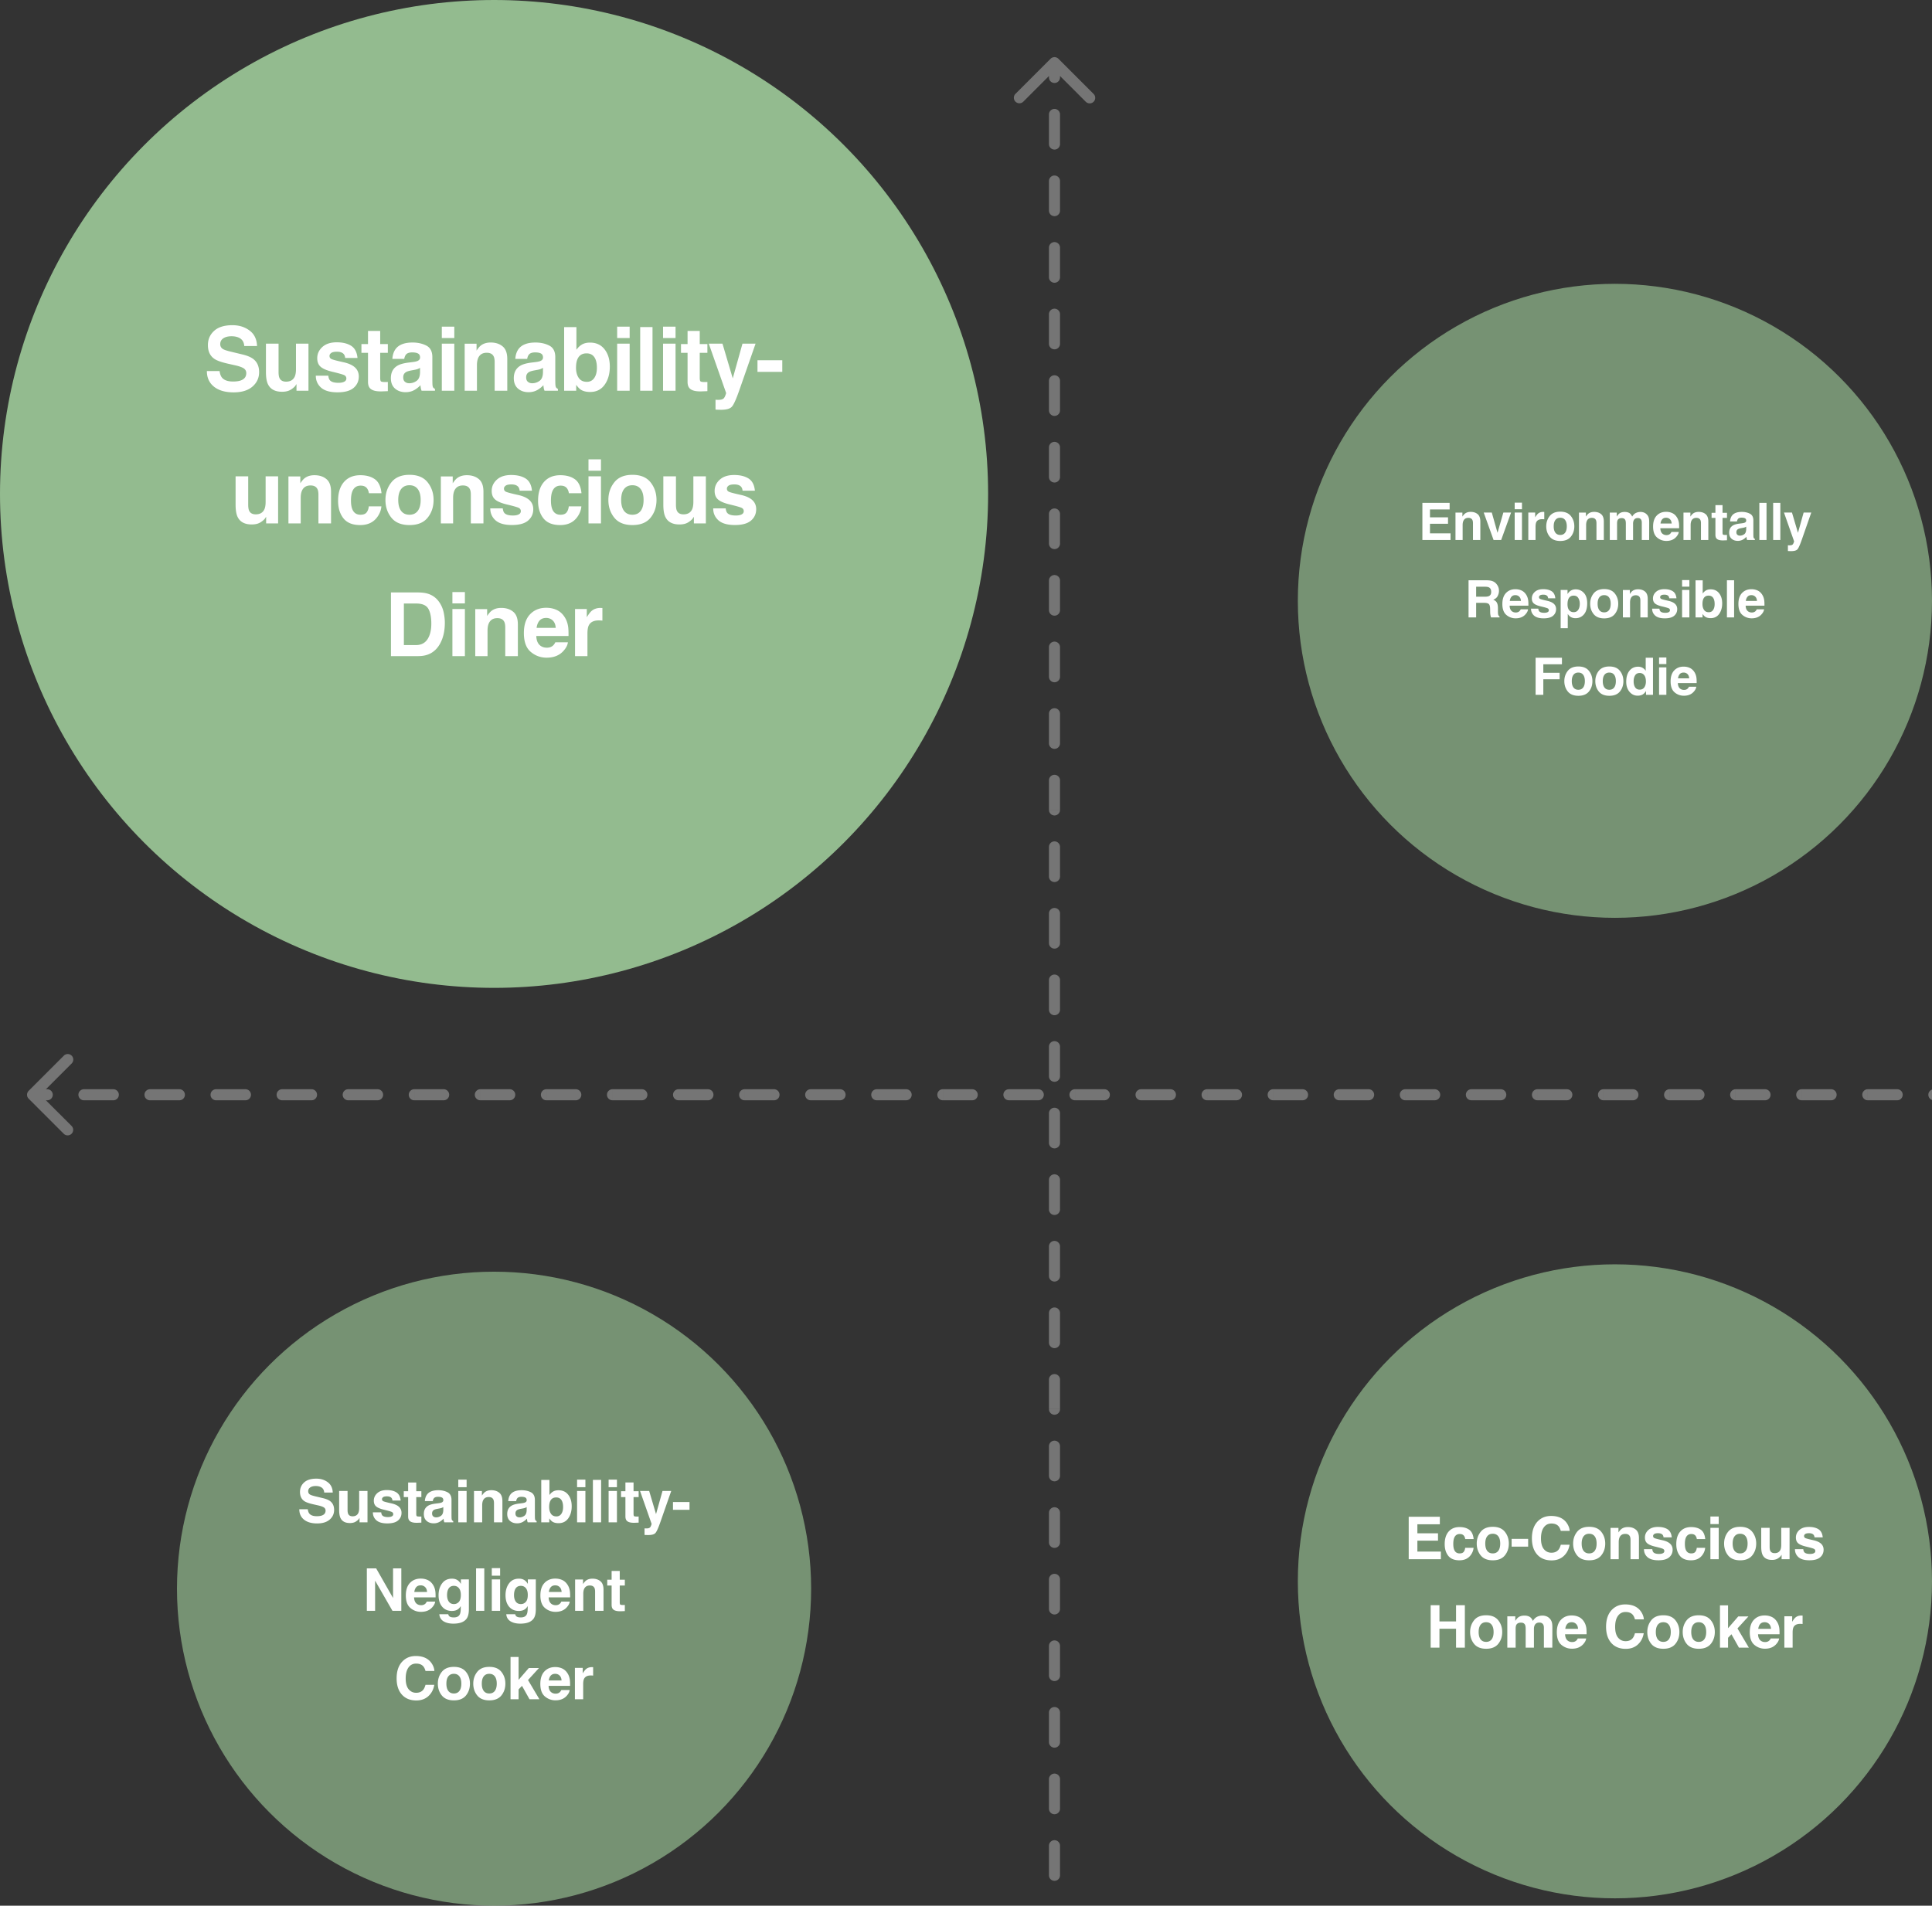
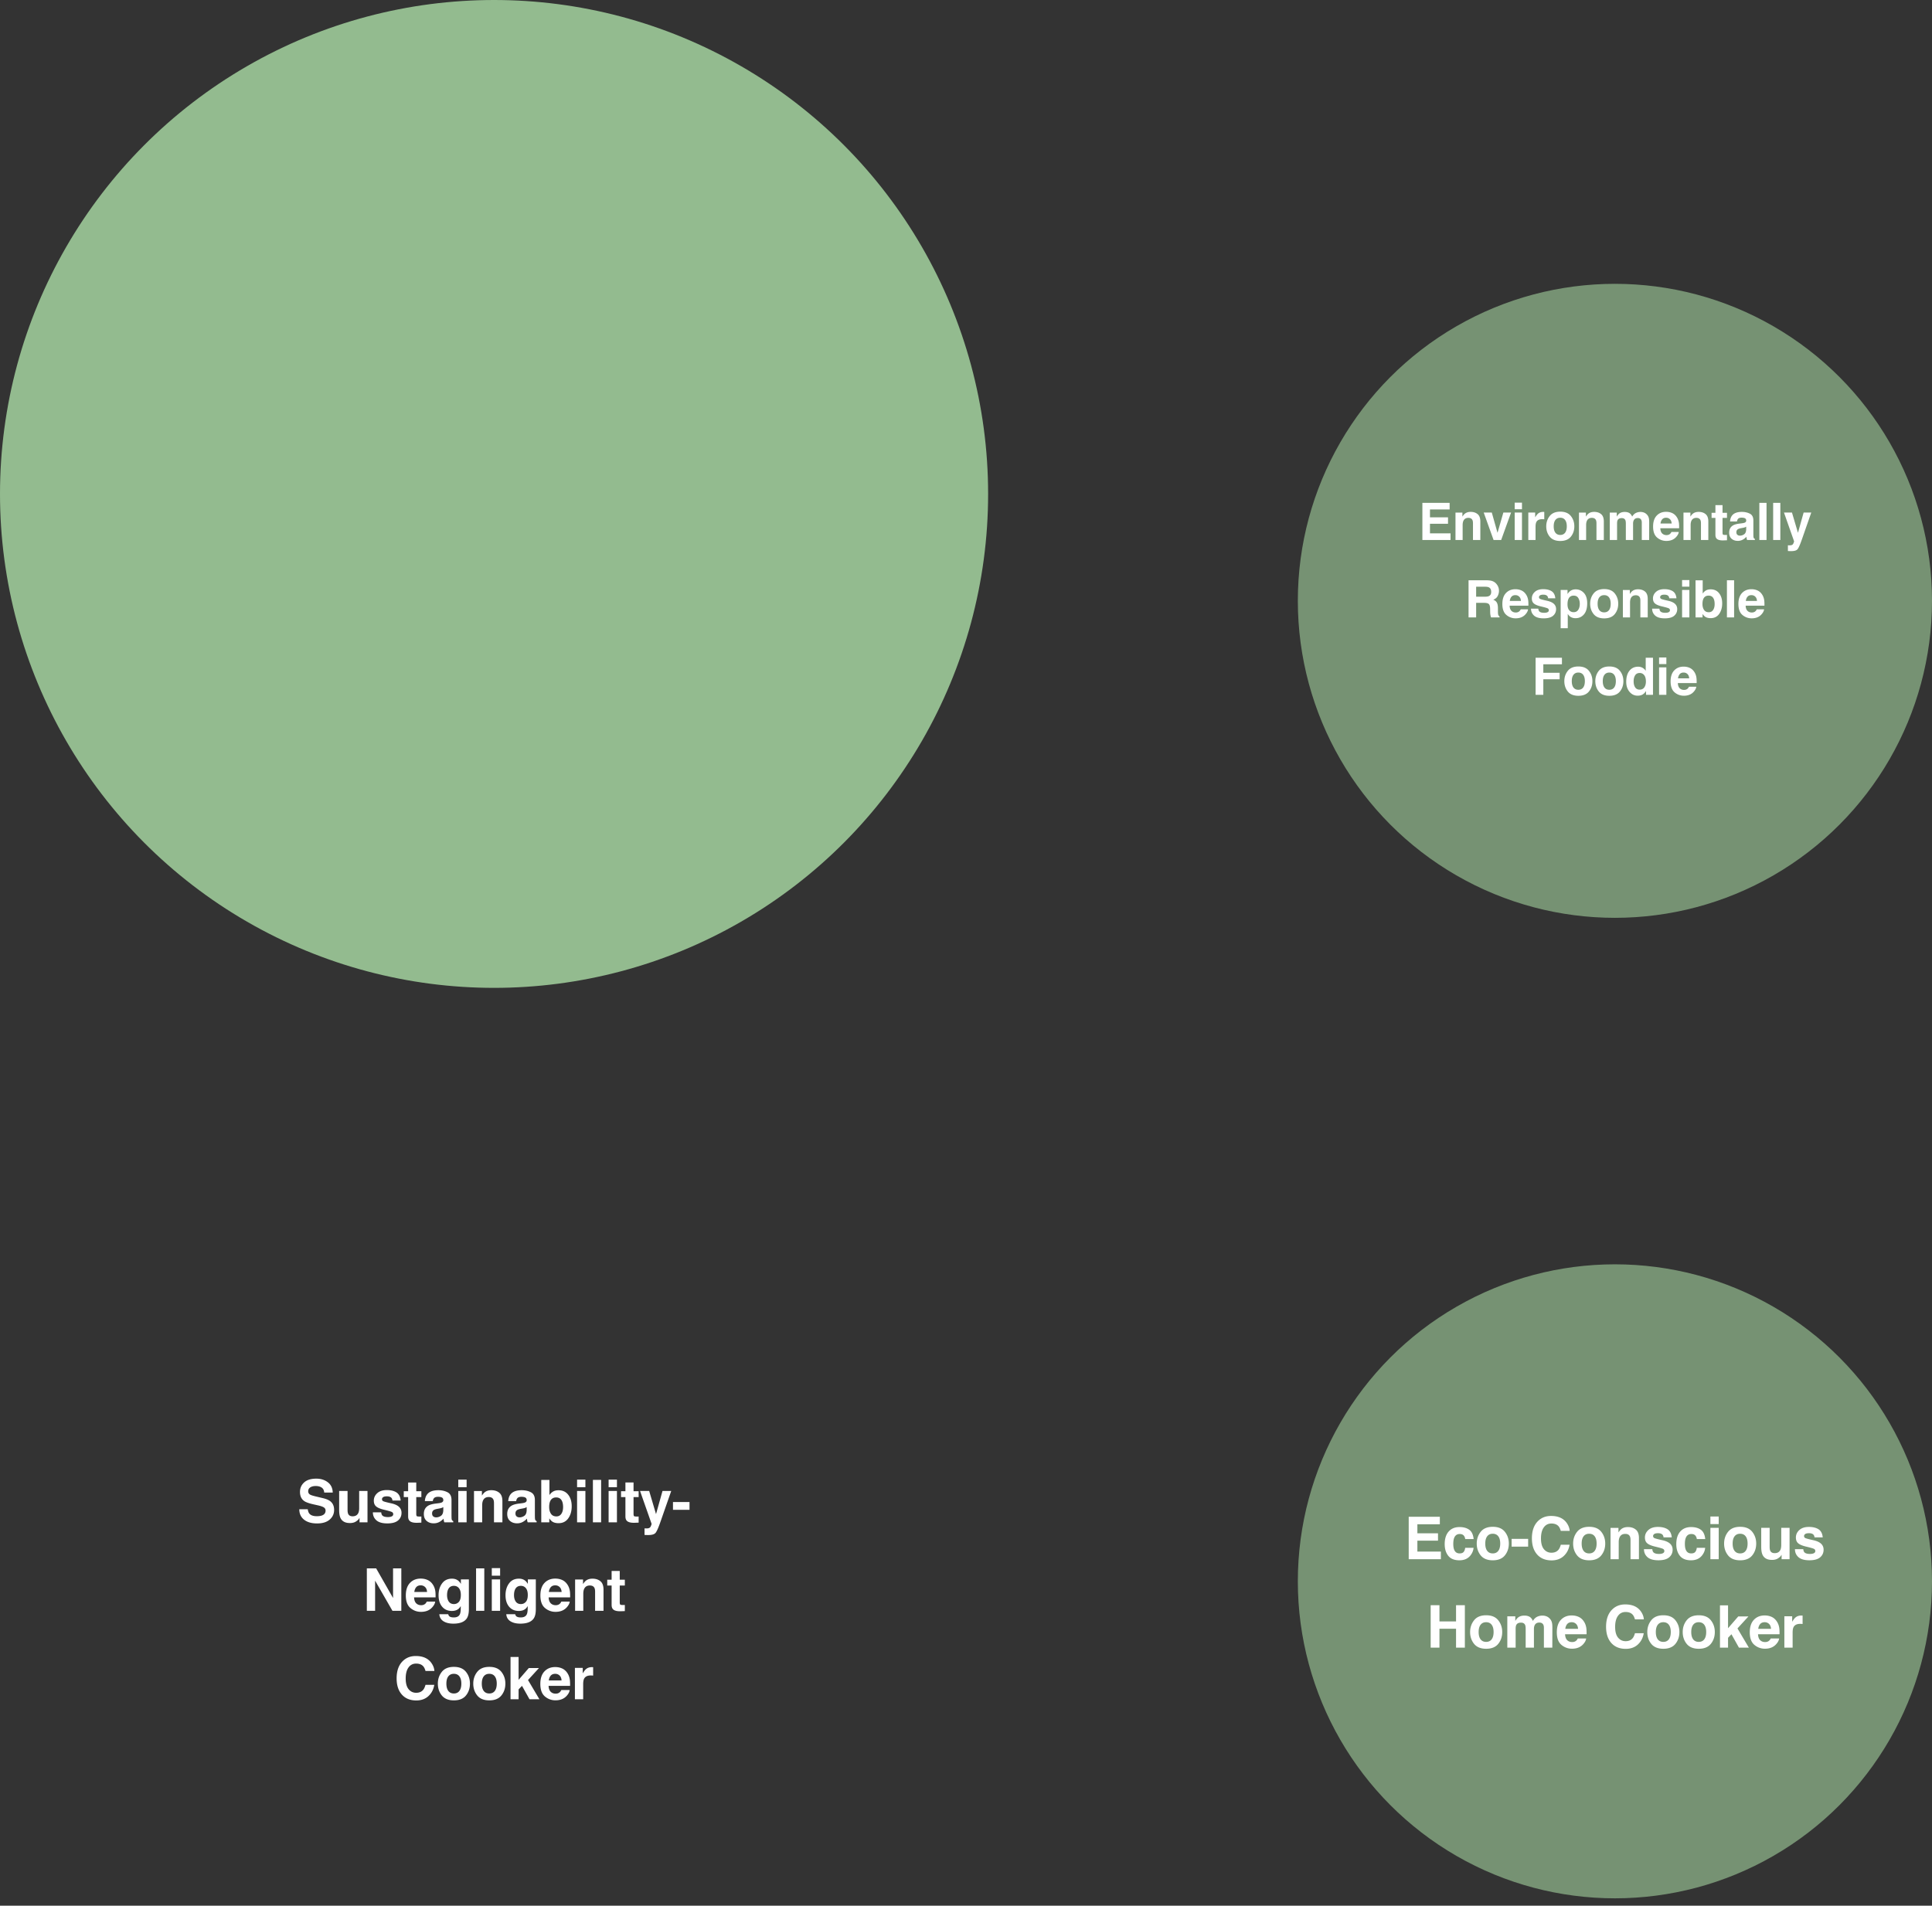
<svg xmlns="http://www.w3.org/2000/svg" width="524" height="517" fill="none">
  <rect width="100%" height="100%" fill="#333333" stroke="none" />
-   <path fill="#757575" d="M287.061 15.94a1.501 1.501 0 0 0-2.122 0l-9.546 9.545a1.501 1.501 0 0 0 2.122 2.122L286 19.12l8.485 8.486a1.5 1.5 0 0 0 2.122-2.122l-9.546-9.546Zm-2.122 562.12a1.5 1.5 0 0 0 2.122 0l9.546-9.546a1.501 1.501 0 0 0-2.122-2.121L286 574.878l-8.485-8.485a1.5 1.5 0 0 0-2.122 2.121l9.546 9.546ZM284.5 21.014a1.5 1.5 0 0 0 3 0h-3Zm3 10.036a1.5 1.5 0 0 0-3 0h3Zm-3 8.029a1.5 1.5 0 0 0 3 0h-3Zm3 10.036a1.5 1.5 0 0 0-3 0h3Zm-3 8.028a1.5 1.5 0 0 0 3 0h-3Zm3 10.036a1.5 1.5 0 0 0-3 0h3Zm-3 8.029a1.5 1.5 0 0 0 3 0h-3Zm3 10.036a1.5 1.5 0 0 0-3 0h3Zm-3 8.028a1.5 1.5 0 0 0 3 0h-3Zm3 10.036a1.5 1.5 0 0 0-3 0h3Zm-3 8.029a1.5 1.5 0 0 0 3 0h-3Zm3 10.036a1.5 1.5 0 1 0-3 0h3Zm-3 8.028a1.5 1.5 0 1 0 3 0h-3Zm3 10.036a1.5 1.5 0 0 0-3 0h3Zm-3 8.029a1.5 1.5 0 0 0 3 0h-3Zm3 10.036a1.5 1.5 0 1 0-3 0h3Zm-3 8.028a1.5 1.5 0 1 0 3 0h-3Zm3 10.036a1.5 1.5 0 0 0-3 0h3Zm-3 8.029a1.5 1.5 0 0 0 3 0h-3Zm3 10.036a1.5 1.5 0 1 0-3 0h3Zm-3 8.028a1.5 1.5 0 1 0 3 0h-3Zm3 10.036a1.5 1.5 0 0 0-3 0h3Zm-3 8.029a1.5 1.5 0 0 0 3 0h-3Zm3 10.036a1.5 1.5 0 1 0-3 0h3Zm-3 8.028a1.5 1.5 0 1 0 3 0h-3Zm3 10.036a1.5 1.5 0 0 0-3 0h3Zm-3 8.029a1.5 1.5 0 0 0 3 0h-3Zm3 10.036a1.5 1.5 0 1 0-3 0h3Zm-3 8.028a1.5 1.5 0 1 0 3 0h-3Zm3 10.036a1.5 1.5 0 0 0-3 0h3Zm-3 8.029a1.5 1.5 0 0 0 3 0h-3Zm3 10.036a1.5 1.5 0 1 0-3 0h3Zm-3 8.028a1.5 1.5 0 1 0 3 0h-3Zm3 10.036a1.5 1.5 0 0 0-3 0h3Zm-3 8.029a1.5 1.5 0 0 0 3 0h-3Zm3 10.036a1.5 1.5 0 1 0-3 0h3Zm-3 8.028a1.5 1.5 0 1 0 3 0h-3Zm3 10.036a1.5 1.5 0 0 0-3 0h3Zm-3 8.029a1.5 1.5 0 0 0 3 0h-3Zm3 10.036a1.5 1.5 0 1 0-3 0h3Zm-3 8.028a1.5 1.5 0 1 0 3 0h-3Zm3 10.036a1.5 1.5 0 0 0-3 0h3Zm-3 8.029a1.5 1.5 0 0 0 3 0h-3Zm3 10.036a1.5 1.5 0 1 0-3 0h3Zm-3 8.028a1.5 1.5 0 1 0 3 0h-3Zm3 10.036a1.5 1.5 0 0 0-3 0h3Zm-3 8.029a1.5 1.5 0 0 0 3 0h-3Zm3 10.036a1.5 1.5 0 1 0-3 0h3Zm-3 8.028a1.5 1.5 0 1 0 3 0h-3Zm3 10.036a1.5 1.5 0 0 0-3 0h3Zm-3 8.029a1.5 1.5 0 0 0 3 0h-3Zm3 10.036a1.5 1.5 0 1 0-3 0h3Zm-3 8.028a1.5 1.5 0 1 0 3 0h-3Zm3 10.036a1.5 1.5 0 0 0-3 0h3Zm-3 8.029a1.5 1.5 0 0 0 3 0h-3Zm3 10.036a1.5 1.5 0 1 0-3 0h3Zm-3 8.028a1.5 1.5 0 1 0 3 0h-3Zm3 10.036a1.5 1.5 0 0 0-3 0h3Zm-3 8.029a1.5 1.5 0 0 0 3 0h-3Zm3 10.036a1.5 1.5 0 1 0-3 0h3Zm-3 8.028a1.5 1.5 0 1 0 3 0h-3Zm3 10.036a1.5 1.5 0 0 0-3 0h3ZM284.5 17v4.014h3V17h-3Zm0 14.05v8.029h3V31.05h-3Zm0 18.065v8.028h3v-8.028h-3Zm0 18.064v8.029h3v-8.029h-3Zm0 18.065v8.028h3v-8.028h-3Zm0 18.064v8.029h3v-8.029h-3Zm0 18.065v8.028h3v-8.028h-3Zm0 18.064v8.029h3v-8.029h-3Zm0 18.065v8.028h3v-8.028h-3Zm0 18.064v8.029h3v-8.029h-3Zm0 18.065v8.028h3v-8.028h-3Zm0 18.064v8.029h3v-8.029h-3Zm0 18.065v8.028h3v-8.028h-3Zm0 18.064v8.029h3v-8.029h-3Zm0 18.065v8.028h3v-8.028h-3Zm0 18.064v8.029h3v-8.029h-3Zm0 18.065v8.028h3v-8.028h-3Zm0 18.064v8.029h3v-8.029h-3Zm0 18.065v8.028h3v-8.028h-3Zm0 18.064v8.029h3v-8.029h-3Zm0 18.065v8.028h3v-8.028h-3Zm0 18.064v8.029h3v-8.029h-3Zm0 18.065v8.028h3v-8.028h-3Zm0 18.064v8.029h3v-8.029h-3Zm0 18.065v8.028h3v-8.028h-3Zm0 18.064v8.029h3v-8.029h-3Zm0 18.065v8.028h3v-8.028h-3Zm0 18.064v8.029h3v-8.029h-3Zm0 18.065v8.028h3v-8.028h-3Zm0 18.064v8.029h3v-8.029h-3Zm0 18.065v8.028h3v-8.028h-3Zm0 18.064V577h3v-4.015h-3ZM7.77 295.939a1.5 1.5 0 0 0 0 2.122l9.545 9.546a1.501 1.501 0 0 0 2.122-2.122L10.95 297l8.486-8.485a1.5 1.5 0 0 0-2.122-2.122l-9.546 9.546Zm593.461 2.122a1.502 1.502 0 0 0 0-2.122l-9.546-9.546a1.502 1.502 0 0 0-2.122 0 1.502 1.502 0 0 0 0 2.122l8.486 8.485-8.486 8.485a1.502 1.502 0 0 0 0 2.122 1.502 1.502 0 0 0 2.122 0l9.546-9.546Zm-588.419.439a1.5 1.5 0 0 0 0-3v3Zm9.955-3a1.5 1.5 0 0 0 0 3v-3Zm7.965 3a1.5 1.5 0 0 0 0-3v3Zm9.955-3a1.5 1.5 0 0 0 0 3v-3Zm7.964 3a1.5 1.5 0 0 0 0-3v3Zm9.955-3a1.5 1.5 0 0 0 0 3v-3Zm7.964 3a1.5 1.5 0 0 0 0-3v3Zm9.956-3a1.5 1.5 0 0 0 0 3v-3Zm7.964 3a1.5 1.5 0 0 0 0-3v3Zm9.955-3a1.5 1.5 0 0 0 0 3v-3Zm7.964 3a1.5 1.5 0 1 0 0-3v3Zm9.955-3a1.5 1.5 0 0 0 0 3v-3Zm7.965 3a1.5 1.5 0 0 0 0-3v3Zm9.955-3a1.5 1.5 0 1 0 0 3v-3Zm7.964 3a1.5 1.5 0 0 0 0-3v3Zm9.955-3a1.5 1.5 0 0 0 0 3v-3Zm7.964 3a1.5 1.5 0 1 0 0-3v3Zm9.956-3a1.5 1.5 0 1 0 0 3v-3Zm7.964 3a1.5 1.5 0 0 0 0-3v3Zm9.955-3a1.5 1.5 0 1 0 0 3v-3Zm7.964 3a1.5 1.5 0 0 0 0-3v3Zm9.955-3a1.5 1.5 0 0 0 0 3v-3Zm7.964 3a1.5 1.5 0 1 0 0-3v3Zm9.956-3a1.5 1.5 0 1 0 0 3v-3Zm7.964 3a1.5 1.5 0 0 0 0-3v3Zm9.955-3a1.5 1.5 0 0 0 0 3v-3Zm7.964 3a1.5 1.5 0 1 0 0-3v3Zm9.955-3a1.5 1.5 0 0 0 0 3v-3Zm7.965 3a1.5 1.5 0 0 0 0-3v3Zm9.955-3a1.5 1.5 0 1 0 0 3v-3Zm7.964 3a1.5 1.5 0 0 0 0-3v3Zm9.955-3a1.5 1.5 0 0 0 0 3v-3Zm7.964 3a1.5 1.5 0 1 0 0-3v3Zm9.956-3a1.5 1.5 0 1 0 0 3v-3Zm7.964 3a1.5 1.5 0 0 0 0-3v3Zm9.955-3a1.5 1.5 0 0 0 0 3v-3Zm7.964 3a1.5 1.5 0 1 0 0-3v3Zm9.955-3a1.5 1.5 0 0 0 0 3v-3Zm7.965 3a1.5 1.5 0 0 0 0-3v3Zm9.955-3a1.5 1.5 0 1 0 0 3v-3Zm7.964 3a1.5 1.5 0 0 0 0-3v3Zm9.955-3a1.5 1.5 0 0 0 0 3v-3Zm7.964 3a1.5 1.5 0 1 0 0-3v3Zm9.956-3a1.5 1.5 0 1 0 0 3v-3Zm7.964 3a1.5 1.5 0 0 0 0-3v3Zm9.955-3a1.5 1.5 0 0 0 0 3v-3Zm7.964 3a1.5 1.5 0 1 0 0-3v3Zm9.955-3a1.5 1.5 0 0 0 0 3v-3Zm7.965 3a1.5 1.5 0 0 0 0-3v3Zm9.955-3a1.5 1.5 0 1 0 0 3v-3Zm7.964 3a1.5 1.5 0 0 0 0-3v3Zm9.955-3a1.5 1.5 0 0 0 0 3v-3Zm7.964 3a1.5 1.5 0 1 0 0-3v3Zm9.956-3a1.5 1.5 0 1 0 0 3v-3Zm7.964 3a1.5 1.5 0 0 0 0-3v3Zm9.955-3a1.5 1.5 0 0 0 0 3v-3Zm7.964 3a1.5 1.5 0 1 0 0-3v3Zm9.955-3a1.5 1.5 0 0 0 0 3v-3Zm7.965 3a1.5 1.5 0 0 0 0-3v3Zm9.955-3a1.5 1.5 0 1 0 0 3v-3Zm7.964 3a1.5 1.5 0 0 0 0-3v3Zm9.955-3a1.5 1.5 0 0 0 0 3v-3Zm7.964 3a1.5 1.5 0 1 0 0-3v3Zm9.956-3a1.5 1.5 0 1 0 0 3v-3Zm7.964 3a1.5 1.5 0 0 0 0-3v3Zm9.955-3a1.5 1.5 0 0 0 0 3v-3Zm-587.358 3h3.982v-3H8.83v3Zm13.937 0h7.965v-3h-7.965v3Zm17.92 0h7.964v-3h-7.964v3Zm17.92 0h7.963v-3h-7.964v3Zm17.919 0h7.964v-3h-7.964v3Zm17.919 0h7.964v-3h-7.964v3Zm17.919 0h7.965v-3h-7.965v3Zm17.92 0h7.964v-3h-7.964v3Zm17.919 0h7.964v-3h-7.964v3Zm17.92 0h7.964v-3h-7.964v3Zm17.919 0h7.964v-3h-7.964v3Zm17.919 0h7.964v-3h-7.964v3Zm17.92 0h7.964v-3h-7.964v3Zm17.919 0h7.964v-3H237.8v3Zm17.919 0h7.965v-3h-7.965v3Zm17.92 0h7.964v-3h-7.964v3Zm17.919 0h7.964v-3h-7.964v3Zm17.92 0h7.964v-3h-7.964v3Zm17.919 0h7.964v-3h-7.964v3Zm17.919 0h7.965v-3h-7.965v3Zm17.92 0h7.964v-3h-7.964v3Zm17.919 0h7.964v-3h-7.964v3Zm17.92 0h7.964v-3h-7.964v3Zm17.919 0h7.964v-3h-7.964v3Zm17.919 0h7.965v-3h-7.965v3Zm17.92 0h7.964v-3h-7.964v3Zm17.919 0h7.964v-3h-7.964v3Zm17.92 0h7.964v-3h-7.964v3Zm17.919 0h7.964v-3h-7.964v3Zm17.919 0h7.965v-3h-7.965v3Zm17.92 0h7.964v-3h-7.964v3Zm17.919 0h7.964v-3h-7.964v3Zm17.92 0h7.964v-3h-7.964v3Zm17.919 0h3.982v-3h-3.982v3Z" />
  <circle cx="134" cy="134" r="134" fill="#93BB8F" />
-   <path fill="#fff" d="M63.212 103.504c.851 0 1.542-.094 2.074-.281 1.008-.36 1.511-1.028 1.511-2.004 0-.571-.25-1.012-.75-1.325-.5-.304-1.285-.574-2.355-.808l-1.828-.41c-1.797-.407-3.04-.848-3.727-1.324-1.164-.797-1.746-2.043-1.746-3.739 0-1.547.563-2.832 1.688-3.855 1.125-1.024 2.777-1.535 4.957-1.535 1.82 0 3.37.484 4.652 1.453 1.29.96 1.965 2.36 2.027 4.195h-3.468c-.063-1.039-.516-1.777-1.36-2.215-.562-.289-1.261-.433-2.097-.433-.93 0-1.672.187-2.227.562-.555.375-.832.899-.832 1.57 0 .618.273 1.079.82 1.383.352.203 1.102.442 2.25.715l2.977.715c1.305.313 2.289.73 2.953 1.254 1.031.812 1.547 1.988 1.547 3.527 0 1.578-.606 2.891-1.817 3.938-1.203 1.039-2.906 1.558-5.109 1.558-2.25 0-4.02-.511-5.308-1.535-1.29-1.031-1.934-2.445-1.934-4.242h3.445c.11.789.325 1.379.645 1.77.586.71 1.59 1.066 3.011 1.066Zm17.204.691c-.032.039-.11.157-.235.352a2.346 2.346 0 0 1-.445.515c-.523.469-1.031.79-1.523.961-.485.172-1.055.258-1.711.258-1.891 0-3.164-.679-3.82-2.039-.368-.75-.552-1.855-.552-3.316v-7.7h3.422v7.7c0 .726.086 1.273.258 1.64.305.649.903.973 1.793.973 1.14 0 1.922-.461 2.344-1.383.219-.5.328-1.16.328-1.98v-6.95h3.387V106h-3.246v-1.805ZM95.24 93.813c1 .64 1.574 1.742 1.723 3.304h-3.34c-.047-.43-.168-.77-.364-1.02-.367-.453-.992-.679-1.875-.679-.726 0-1.246.113-1.558.34-.305.226-.457.492-.457.797 0 .382.164.66.492.832.328.18 1.488.488 3.48.925 1.329.313 2.325.786 2.989 1.419.656.64.984 1.441.984 2.402 0 1.265-.472 2.301-1.418 3.105-.937.797-2.39 1.196-4.36 1.196-2.007 0-3.491-.422-4.452-1.266-.953-.852-1.43-1.934-1.43-3.246h3.387c.07.594.222 1.016.457 1.266.414.445 1.18.667 2.297.667.656 0 1.175-.097 1.558-.293.39-.195.586-.488.586-.878a.948.948 0 0 0-.469-.856c-.312-.195-1.472-.531-3.48-1.008-1.445-.359-2.465-.808-3.059-1.347-.593-.532-.89-1.297-.89-2.297 0-1.18.46-2.192 1.382-3.035.93-.852 2.235-1.278 3.915-1.278 1.593 0 2.894.317 3.902.95Zm9.95 9.808v2.496l-1.582.059c-1.578.054-2.656-.219-3.234-.821-.375-.382-.563-.972-.563-1.769v-7.863H98.03v-2.38h1.781v-3.562h3.305v3.563h2.074v2.379h-2.074v6.75c0 .523.066.851.199.984.133.125.539.188 1.219.188h.316l.34-.024Zm2.169-9.012c.883-1.125 2.399-1.687 4.547-1.687 1.398 0 2.641.277 3.727.832 1.086.555 1.629 1.602 1.629 3.14v5.86c0 .406.007.898.023 1.476.023.438.09.735.199.891.11.156.274.285.492.387V106h-3.632a3.685 3.685 0 0 1-.211-.727 8.58 8.58 0 0 1-.094-.773 6.84 6.84 0 0 1-1.594 1.277c-.719.414-1.531.621-2.437.621-1.157 0-2.114-.328-2.871-.984-.75-.664-1.125-1.602-1.125-2.812 0-1.571.605-2.708 1.816-3.41.664-.383 1.641-.657 2.93-.82l1.136-.141c.618-.079 1.059-.176 1.325-.293.476-.204.714-.52.714-.95 0-.523-.183-.882-.55-1.078-.36-.203-.891-.304-1.594-.304-.789 0-1.348.195-1.676.585-.234.29-.391.68-.469 1.172h-3.222c.07-1.117.382-2.035.937-2.754Zm2.485 8.977c.312.258.695.387 1.148.387.719 0 1.379-.211 1.98-.633.61-.422.926-1.192.95-2.309v-1.242a3.856 3.856 0 0 1-.645.328 5.614 5.614 0 0 1-.879.223l-.75.14c-.703.125-1.207.278-1.511.458-.516.304-.774.777-.774 1.417 0 .571.16.981.481 1.231Zm13.372-10.36V106h-3.387V93.227h3.387Zm0-4.605v3.082h-3.387v-3.082h3.387Zm8.802 7.078c-1.133 0-1.911.48-2.333 1.442-.218.507-.328 1.156-.328 1.945V106h-3.328V93.25h3.223v1.863c.43-.656.836-1.129 1.219-1.418.687-.515 1.558-.773 2.613-.773 1.32 0 2.398.347 3.234 1.043.844.687 1.266 1.832 1.266 3.433V106h-3.422v-7.77c0-.671-.09-1.187-.269-1.546-.329-.657-.954-.985-1.875-.985Zm8.684-1.09c.883-1.125 2.399-1.687 4.547-1.687 1.398 0 2.641.277 3.727.832 1.085.555 1.628 1.602 1.628 3.14v5.86c0 .406.008.898.024 1.476.023.438.09.735.199.891.11.156.274.285.492.387V106h-3.632a3.685 3.685 0 0 1-.211-.727 8.58 8.58 0 0 1-.094-.773 6.84 6.84 0 0 1-1.594 1.277c-.719.414-1.531.621-2.437.621-1.157 0-2.114-.328-2.872-.984-.75-.664-1.125-1.602-1.125-2.812 0-1.571.606-2.708 1.817-3.41.664-.383 1.64-.657 2.93-.82l1.136-.141c.617-.079 1.059-.176 1.324-.293.477-.204.715-.52.715-.95 0-.523-.183-.882-.55-1.078-.36-.203-.891-.304-1.594-.304-.789 0-1.348.195-1.676.585-.234.29-.391.68-.469 1.172h-3.222c.07-1.117.382-2.035.937-2.754Zm2.485 8.977c.312.258.695.387 1.148.387.719 0 1.379-.211 1.98-.633.61-.422.926-1.192.95-2.309v-1.242a3.856 3.856 0 0 1-.645.328 5.614 5.614 0 0 1-.879.223l-.75.14c-.703.125-1.207.278-1.512.458-.515.304-.773.777-.773 1.417 0 .571.16.981.481 1.231Zm16.876 2.754c-1.055 0-1.903-.211-2.543-.633-.383-.25-.797-.687-1.243-1.312V106h-3.269V88.75h3.328v6.14c.422-.593.887-1.046 1.394-1.359.602-.39 1.368-.586 2.297-.586 1.68 0 2.993.606 3.938 1.817.953 1.21 1.43 2.773 1.43 4.687 0 1.985-.469 3.629-1.407 4.934-.937 1.305-2.246 1.957-3.925 1.957Zm1.828-6.54c0-.906-.118-1.656-.352-2.25-.445-1.124-1.266-1.687-2.461-1.687-1.211 0-2.043.551-2.496 1.653-.234.586-.352 1.343-.352 2.273 0 1.094.243 2 .727 2.719.484.719 1.223 1.078 2.215 1.078.859 0 1.527-.348 2.004-1.043.476-.695.715-1.609.715-2.742Zm8.884-6.573V106h-3.387V93.227h3.387Zm0-4.606v3.082h-3.387v-3.082h3.387Zm2.86.106h3.34V106h-3.34V88.727Zm9.587 4.5V106h-3.387V93.227h3.387Zm0-4.606v3.082h-3.387v-3.082h3.387Zm8.638 15v2.496l-1.582.059c-1.579.054-2.657-.219-3.235-.821-.375-.382-.562-.972-.562-1.769v-7.863H184.7v-2.38h1.782v-3.562h3.304v3.563h2.075v2.379h-2.075v6.75c0 .523.067.851.2.984.132.125.539.188 1.218.188h.317l.34-.024Zm6.88-.973 2.636-9.421h3.551l-4.383 12.562c-.843 2.422-1.511 3.922-2.004 4.5-.492.586-1.476.879-2.953.879-.297 0-.535-.004-.715-.012-.179 0-.449-.011-.808-.035v-2.672l.422.024c.328.015.64.004.937-.035.297-.04.547-.129.75-.27.195-.133.375-.41.539-.832.172-.422.242-.68.211-.774l-4.687-13.335h3.715l2.789 9.421Zm6.704-4.921h6.726v3.164h-6.726v-3.164Zm-133.26 42.468c-.031.039-.11.157-.235.352a2.346 2.346 0 0 1-.445.515c-.523.469-1.031.79-1.523.961-.485.172-1.055.258-1.711.258-1.89 0-3.164-.679-3.82-2.039-.368-.75-.551-1.855-.551-3.316v-7.699h3.421v7.699c0 .726.086 1.273.258 1.64.305.649.903.973 1.793.973 1.14 0 1.922-.461 2.344-1.383.219-.5.328-1.16.328-1.98v-6.949h3.387V142h-3.246v-1.805Zm12.036-8.496c-1.133 0-1.91.481-2.332 1.442-.219.507-.328 1.156-.328 1.945V142h-3.328v-12.75h3.222v1.863c.43-.656.836-1.129 1.22-1.418.687-.515 1.558-.773 2.612-.773 1.32 0 2.399.348 3.235 1.043.844.687 1.265 1.832 1.265 3.433V142h-3.421v-7.77c0-.671-.09-1.187-.27-1.546-.328-.657-.953-.985-1.875-.985Zm19.255 2.11h-3.422a2.958 2.958 0 0 0-.48-1.289c-.375-.516-.957-.774-1.746-.774-1.126 0-1.895.559-2.31 1.676-.218.594-.327 1.383-.327 2.367 0 .938.11 1.691.328 2.262.398 1.062 1.148 1.594 2.25 1.594.781 0 1.336-.211 1.664-.633.328-.422.527-.969.598-1.641h3.41c-.078 1.016-.446 1.977-1.102 2.883-1.047 1.461-2.597 2.191-4.652 2.191s-3.567-.609-4.535-1.828c-.97-1.219-1.453-2.801-1.453-4.746 0-2.195.535-3.902 1.605-5.121 1.07-1.219 2.547-1.828 4.43-1.828 1.601 0 2.91.359 3.926 1.078 1.023.719 1.628 1.988 1.816 3.809Zm12.505-2.965c1.078 1.351 1.617 2.949 1.617 4.793 0 1.875-.539 3.48-1.617 4.816-1.078 1.328-2.715 1.992-4.91 1.992-2.196 0-3.832-.664-4.91-1.992-1.079-1.336-1.618-2.941-1.618-4.816 0-1.844.539-3.442 1.618-4.793 1.078-1.352 2.714-2.028 4.91-2.028 2.195 0 3.832.676 4.91 2.028Zm-4.922.797c-.977 0-1.731.347-2.262 1.043-.523.687-.785 1.671-.785 2.953 0 1.281.262 2.269.785 2.965.531.695 1.285 1.043 2.262 1.043.977 0 1.727-.348 2.25-1.043.523-.696.785-1.684.785-2.965 0-1.282-.262-2.266-.785-2.953-.523-.696-1.273-1.043-2.25-1.043Zm14.497.058c-1.133 0-1.91.481-2.332 1.442-.219.507-.328 1.156-.328 1.945V142h-3.328v-12.75h3.222v1.863c.43-.656.836-1.129 1.219-1.418.688-.515 1.559-.773 2.614-.773 1.32 0 2.398.348 3.234 1.043.844.687 1.266 1.832 1.266 3.433V142H127.7v-7.77c0-.671-.09-1.187-.27-1.546-.328-.657-.953-.985-1.875-.985Zm17.005-1.887c1 .641 1.574 1.743 1.723 3.305h-3.34c-.047-.429-.168-.769-.363-1.019-.368-.453-.993-.68-1.875-.68-.727 0-1.247.113-1.559.34-.305.226-.457.492-.457.797 0 .383.164.66.492.832.328.179 1.488.488 3.481.925 1.328.313 2.324.786 2.988 1.418.656.641.984 1.442.984 2.403 0 1.265-.472 2.301-1.418 3.105-.937.797-2.39 1.196-4.359 1.196-2.008 0-3.492-.422-4.453-1.266-.953-.852-1.43-1.934-1.43-3.246h3.387c.07.594.222 1.016.457 1.266.414.445 1.18.667 2.297.667.656 0 1.176-.097 1.558-.293.391-.195.586-.488.586-.878a.948.948 0 0 0-.468-.856c-.313-.195-1.473-.531-3.481-1.008-1.445-.359-2.465-.808-3.059-1.347-.593-.532-.89-1.297-.89-2.297 0-1.18.461-2.192 1.383-3.035.929-.852 2.234-1.278 3.914-1.278 1.593 0 2.894.317 3.902.949Zm15.153 3.997h-3.421a2.962 2.962 0 0 0-.481-1.289c-.375-.516-.957-.774-1.746-.774-1.125 0-1.895.559-2.309 1.676-.218.594-.328 1.383-.328 2.367 0 .938.11 1.691.328 2.262.399 1.062 1.149 1.594 2.25 1.594.782 0 1.336-.211 1.664-.633.329-.422.528-.969.598-1.641h3.41c-.078 1.016-.445 1.977-1.101 2.883-1.047 1.461-2.598 2.191-4.653 2.191-2.054 0-3.566-.609-4.535-1.828-.969-1.219-1.453-2.801-1.453-4.746 0-2.195.535-3.902 1.606-5.121 1.07-1.219 2.546-1.828 4.429-1.828 1.602 0 2.91.359 3.926 1.078 1.023.719 1.629 1.988 1.816 3.809Zm5.287-4.582V142h-3.387v-12.773H163Zm0-4.606v3.082h-3.387v-3.082H163Zm13.442 6.223c1.078 1.351 1.617 2.949 1.617 4.793 0 1.875-.539 3.48-1.617 4.816-1.078 1.328-2.715 1.992-4.91 1.992-2.195 0-3.832-.664-4.91-1.992-1.078-1.336-1.617-2.941-1.617-4.816 0-1.844.539-3.442 1.617-4.793 1.078-1.352 2.715-2.028 4.91-2.028 2.195 0 3.832.676 4.91 2.028Zm-4.922.797c-.976 0-1.73.347-2.262 1.043-.523.687-.785 1.671-.785 2.953 0 1.281.262 2.269.785 2.965.532.695 1.286 1.043 2.262 1.043.977 0 1.727-.348 2.25-1.043.524-.696.785-1.684.785-2.965 0-1.282-.261-2.266-.785-2.953-.523-.696-1.273-1.043-2.25-1.043Zm16.677 8.554a6.603 6.603 0 0 0-.234.352 2.346 2.346 0 0 1-.446.515c-.523.469-1.031.79-1.523.961-.485.172-1.055.258-1.711.258-1.891 0-3.164-.679-3.82-2.039-.368-.75-.551-1.855-.551-3.316v-7.699h3.422v7.699c0 .726.086 1.273.258 1.64.304.649.902.973 1.792.973 1.141 0 1.922-.461 2.344-1.383.219-.5.328-1.16.328-1.98v-6.949h3.387V142h-3.246v-1.805Zm14.825-10.383c1 .641 1.574 1.743 1.723 3.305h-3.34c-.047-.429-.168-.769-.363-1.019-.367-.453-.992-.68-1.875-.68-.727 0-1.246.113-1.559.34-.305.226-.457.492-.457.797 0 .383.164.66.492.832.328.179 1.489.488 3.481.925 1.328.313 2.324.786 2.988 1.418.656.641.984 1.442.984 2.403 0 1.265-.472 2.301-1.418 3.105-.937.797-2.39 1.196-4.359 1.196-2.008 0-3.492-.422-4.453-1.266-.953-.852-1.43-1.934-1.43-3.246h3.387c.07.594.223 1.016.457 1.266.414.445 1.18.667 2.297.667.656 0 1.176-.097 1.558-.293.391-.195.586-.488.586-.878a.948.948 0 0 0-.468-.856c-.313-.195-1.473-.531-3.481-1.008-1.445-.359-2.465-.808-3.058-1.347-.594-.532-.891-1.297-.891-2.297 0-1.18.461-2.192 1.383-3.035.929-.852 2.234-1.278 3.914-1.278 1.594 0 2.894.317 3.902.949ZM113.478 178h-7.441v-17.273h7.441c1.071.015 1.961.14 2.672.375 1.211.398 2.192 1.128 2.942 2.191a7.697 7.697 0 0 1 1.23 2.789c.219 1 .328 1.953.328 2.859 0 2.297-.461 4.243-1.383 5.836-1.25 2.149-3.179 3.223-5.789 3.223Zm2.684-12.867c-.555-.938-1.652-1.406-3.293-1.406h-3.328V175h3.328c1.703 0 2.891-.84 3.563-2.52.367-.921.55-2.019.55-3.292 0-1.758-.273-3.11-.82-4.055Zm9.927.094V178h-3.387v-12.773h3.387Zm0-4.606v3.082h-3.387v-3.082h3.387Zm8.802 7.078c-1.133 0-1.911.481-2.332 1.442-.219.507-.329 1.156-.329 1.945V178h-3.328v-12.75h3.223v1.863c.43-.656.836-1.129 1.219-1.418.687-.515 1.558-.773 2.613-.773 1.32 0 2.398.348 3.234 1.043.844.687 1.266 1.832 1.266 3.433V178h-3.422v-7.77c0-.671-.09-1.187-.269-1.546-.328-.657-.954-.985-1.875-.985Zm19.137 6.551c-.086.758-.48 1.527-1.183 2.309-1.094 1.242-2.625 1.863-4.594 1.863-1.625 0-3.059-.524-4.301-1.57-1.242-1.047-1.863-2.75-1.863-5.11 0-2.211.559-3.906 1.676-5.086 1.125-1.179 2.582-1.769 4.371-1.769 1.062 0 2.019.199 2.871.597.852.399 1.555 1.028 2.109 1.887.5.758.825 1.637.973 2.637.086.586.121 1.43.105 2.531h-8.742c.047 1.281.449 2.18 1.207 2.695.461.321 1.016.481 1.664.481.688 0 1.246-.195 1.676-.586.235-.211.442-.504.621-.879h3.41Zm-3.304-3.914c-.055-.883-.325-1.551-.809-2.004-.476-.461-1.07-.691-1.781-.691-.774 0-1.375.242-1.805.726-.422.485-.687 1.141-.797 1.969h5.192Zm11.696-2.027c-1.344 0-2.246.437-2.707 1.312-.258.492-.387 1.25-.387 2.274V178h-3.363v-12.773h3.187v2.226c.516-.851.965-1.433 1.348-1.746.625-.523 1.438-.785 2.438-.785.062 0 .113.004.152.012.047 0 .145.004.293.011v3.422a9.531 9.531 0 0 0-.961-.058Z" />
-   <circle cx="134" cy="431" r="86" fill="#93BB8F" fill-opacity=".7" />
  <path fill="#fff" d="M85.912 411.336c.567 0 1.028-.063 1.382-.188.672-.239 1.008-.684 1.008-1.336 0-.38-.166-.674-.5-.882-.333-.203-.857-.383-1.57-.539l-1.219-.274c-1.198-.271-2.026-.565-2.484-.883-.776-.531-1.164-1.362-1.164-2.492 0-1.031.375-1.888 1.125-2.57.75-.682 1.851-1.024 3.305-1.024 1.213 0 2.247.323 3.101.969.86.641 1.31 1.573 1.352 2.797h-2.313c-.041-.693-.344-1.185-.906-1.476-.375-.193-.841-.29-1.399-.29-.62 0-1.114.125-1.484.375-.37.25-.555.599-.555 1.047 0 .412.183.719.547.922.235.136.735.294 1.5.477l1.985.476c.87.209 1.526.487 1.968.836.688.542 1.032 1.326 1.032 2.352 0 1.052-.404 1.927-1.211 2.625-.802.693-1.938 1.039-3.407 1.039-1.5 0-2.68-.341-3.539-1.024-.859-.687-1.289-1.63-1.289-2.828h2.297c.073.526.216.92.43 1.18.39.474 1.06.711 2.008.711Zm11.597.461a4.48 4.48 0 0 0-.156.234c-.084.13-.182.245-.297.344-.349.313-.688.526-1.016.641a3.428 3.428 0 0 1-1.14.172c-1.26 0-2.11-.454-2.547-1.36-.245-.5-.367-1.237-.367-2.211v-5.133h2.28v5.133c0 .485.058.849.173 1.094.203.432.601.648 1.195.648.76 0 1.281-.307 1.563-.921.145-.334.218-.774.218-1.321v-4.633h2.258V413H97.51v-1.203Zm10.012-6.922c.666.427 1.049 1.161 1.148 2.203h-2.227c-.031-.286-.111-.513-.242-.68-.244-.302-.661-.453-1.25-.453-.484 0-.83.076-1.039.227-.203.151-.304.328-.304.531 0 .255.109.44.328.555.218.12.992.325 2.32.617.885.208 1.549.523 1.992.945.438.427.656.961.656 1.602 0 .844-.315 1.534-.945 2.07-.625.531-1.594.797-2.906.797-1.339 0-2.328-.281-2.969-.844-.635-.567-.953-1.289-.953-2.164h2.258c.047.396.148.677.304.844.277.297.787.445 1.532.445.437 0 .784-.065 1.039-.195.26-.13.39-.326.39-.586 0-.25-.104-.44-.312-.57-.208-.13-.982-.354-2.32-.672-.964-.24-1.644-.539-2.039-.899-.396-.354-.594-.864-.594-1.531 0-.786.307-1.461.922-2.023.619-.568 1.489-.852 2.609-.852 1.063 0 1.93.211 2.602.633Zm6.761 6.539v1.664l-1.055.039c-1.052.037-1.77-.146-2.156-.547-.25-.255-.375-.648-.375-1.179v-5.243h-1.187v-1.586h1.187v-2.374h2.203v2.374h1.383v1.586h-1.383v4.5c0 .349.045.568.133.657.089.083.359.125.813.125h.211l.226-.016Zm1.574-6.008c.589-.75 1.599-1.125 3.031-1.125.933 0 1.761.185 2.485.555.724.37 1.086 1.068 1.086 2.094v3.906c0 .271.005.599.015.984.016.292.06.49.133.594.073.104.182.19.328.258V413h-2.422a2.523 2.523 0 0 1-.14-.484 5.98 5.98 0 0 1-.063-.516 4.593 4.593 0 0 1-1.062.852 3.196 3.196 0 0 1-1.625.414c-.771 0-1.409-.219-1.914-.657-.5-.442-.75-1.067-.75-1.875 0-1.046.403-1.804 1.211-2.273.442-.255 1.093-.438 1.953-.547l.758-.094c.411-.052.705-.117.882-.195.318-.135.477-.346.477-.633 0-.349-.122-.588-.367-.719-.24-.135-.594-.203-1.063-.203-.526 0-.898.131-1.117.391-.156.193-.26.453-.312.781h-2.149c.047-.745.255-1.357.625-1.836Zm1.656 5.985c.209.171.464.257.766.257.479 0 .919-.14 1.32-.421.407-.282.617-.795.633-1.539v-.829a2.527 2.527 0 0 1-.43.219c-.14.052-.336.102-.586.149l-.5.093c-.468.084-.804.185-1.007.305-.344.203-.516.518-.516.945 0 .381.107.654.32.821Zm9.043-6.907V413h-2.258v-8.516h2.258Zm0-3.07v2.055h-2.258v-2.055h2.258Zm5.996 4.719c-.755 0-1.273.32-1.555.961-.146.338-.218.771-.218 1.297V413h-2.219v-8.5h2.148v1.242c.287-.437.558-.752.813-.945.458-.344 1.039-.516 1.742-.516.88 0 1.599.232 2.156.696.563.458.844 1.221.844 2.289V413h-2.281v-5.18c0-.448-.06-.791-.18-1.031-.219-.437-.635-.656-1.25-.656Zm5.918-.727c.588-.75 1.599-1.125 3.031-1.125.932 0 1.76.185 2.484.555.724.37 1.086 1.068 1.086 2.094v3.906c0 .271.006.599.016.984.016.292.06.49.133.594.073.104.182.19.328.258V413h-2.422a2.46 2.46 0 0 1-.141-.484 6.009 6.009 0 0 1-.062-.516 4.599 4.599 0 0 1-1.063.852 3.194 3.194 0 0 1-1.625.414c-.77 0-1.408-.219-1.914-.657-.5-.442-.75-1.067-.75-1.875 0-1.046.404-1.804 1.211-2.273.443-.255 1.094-.438 1.953-.547l.758-.094c.412-.052.706-.117.883-.195.318-.135.477-.346.477-.633 0-.349-.123-.588-.368-.719-.239-.135-.593-.203-1.062-.203-.526 0-.899.131-1.117.391-.157.193-.261.453-.313.781h-2.148c.047-.745.255-1.357.625-1.836Zm1.656 5.985c.208.171.464.257.766.257.479 0 .919-.14 1.32-.421.406-.282.617-.795.633-1.539v-.829a2.527 2.527 0 0 1-.43.219 3.785 3.785 0 0 1-.586.149l-.5.093c-.469.084-.805.185-1.008.305-.343.203-.515.518-.515.945 0 .381.106.654.32.821Zm11.379 1.836c-.703 0-1.269-.141-1.696-.422-.255-.167-.531-.459-.828-.875V413h-2.179v-11.5h2.218v4.094c.282-.396.591-.698.93-.906.401-.261.911-.391 1.531-.391 1.12 0 1.995.404 2.625 1.211.636.807.953 1.849.953 3.125 0 1.323-.312 2.419-.937 3.289-.625.87-1.498 1.305-2.617 1.305Zm1.218-4.36c0-.604-.078-1.104-.234-1.5-.297-.75-.844-1.125-1.641-1.125-.807 0-1.362.367-1.664 1.102-.156.39-.234.896-.234 1.515 0 .73.161 1.334.484 1.813.323.479.815.719 1.477.719.573 0 1.018-.232 1.336-.696.318-.463.476-1.073.476-1.828Zm6.051-4.383V413h-2.258v-8.516h2.258Zm0-3.07v2.055h-2.258v-2.055h2.258Zm2.035.07h2.227V413h-2.227v-11.516Zm6.519 3V413h-2.258v-8.516h2.258Zm0-3.07v2.055h-2.258v-2.055h2.258Zm5.887 10v1.664l-1.055.039c-1.052.037-1.771-.146-2.156-.547-.25-.255-.375-.648-.375-1.179v-5.243h-1.188v-1.586h1.188v-2.374h2.203v2.374h1.383v1.586h-1.383v4.5c0 .349.044.568.133.657.088.083.359.125.812.125h.211l.227-.016Zm4.714-.648 1.758-6.282h2.367l-2.921 8.375c-.563 1.615-1.008 2.615-1.336 3-.329.391-.985.586-1.969.586-.198 0-.357-.002-.477-.007a8.86 8.86 0 0 1-.539-.024v-1.781l.281.015c.219.011.428.003.625-.023.198-.026.365-.086.5-.18.131-.088.25-.273.36-.554.114-.282.161-.453.14-.516l-3.125-8.891h2.477l1.859 6.282Zm4.598-3.282h4.484v2.11h-4.484v-2.11ZM108.847 437h-2.407l-4.703-8.18V437h-2.242v-11.516h2.524l4.585 8.039v-8.039h2.243V437Zm9.183-2.5c-.057.505-.32 1.018-.789 1.539-.729.828-1.75 1.242-3.062 1.242a4.319 4.319 0 0 1-2.868-1.047c-.828-.698-1.242-1.833-1.242-3.406 0-1.474.373-2.604 1.117-3.39.75-.787 1.722-1.18 2.914-1.18.709 0 1.347.133 1.914.398.568.266 1.037.685 1.407 1.258.333.505.549 1.091.648 1.758.057.39.081.953.07 1.687h-5.828c.032.855.3 1.453.805 1.797.307.214.677.321 1.109.321.459 0 .831-.131 1.118-.391.156-.141.294-.336.414-.586h2.273Zm-2.203-2.609c-.037-.589-.216-1.034-.539-1.336-.318-.308-.714-.461-1.188-.461-.515 0-.916.161-1.203.484-.281.323-.458.761-.531 1.313h3.461Zm6.051 6.601c.239.203.643.305 1.21.305.803 0 1.339-.268 1.61-.805.177-.344.265-.922.265-1.734v-.547c-.213.365-.442.638-.687.82-.443.339-1.018.508-1.727.508-1.093 0-1.968-.383-2.625-1.148-.651-.771-.976-1.813-.976-3.125 0-1.266.315-2.328.945-3.188.63-.864 1.524-1.297 2.68-1.297.427 0 .799.065 1.117.196.542.224.979.635 1.313 1.234v-1.227h2.164v8.078c0 1.099-.185 1.928-.555 2.485-.636.958-1.854 1.437-3.656 1.437-1.089 0-1.977-.213-2.664-.64-.688-.427-1.068-1.065-1.141-1.914h2.422c.062.26.164.448.305.562Zm-.375-4.398c.302.718.843 1.078 1.625 1.078.52 0 .96-.195 1.32-.586.359-.396.539-1.024.539-1.883 0-.807-.172-1.422-.516-1.844-.338-.421-.794-.632-1.367-.632-.781 0-1.32.367-1.617 1.101-.156.391-.234.873-.234 1.445 0 .495.083.935.25 1.321Zm7.62-8.61h2.227V437h-2.227v-11.516Zm6.52 3V437h-2.258v-8.516h2.258Zm0-3.07v2.055h-2.258v-2.055h2.258Zm4.394 13.078c.24.203.643.305 1.211.305.802 0 1.338-.268 1.609-.805.177-.344.266-.922.266-1.734v-.547c-.214.365-.443.638-.688.82-.442.339-1.018.508-1.726.508-1.094 0-1.969-.383-2.625-1.148-.651-.771-.977-1.813-.977-3.125 0-1.266.315-2.328.946-3.188.63-.864 1.523-1.297 2.679-1.297.427 0 .8.065 1.117.196.542.224.98.635 1.313 1.234v-1.227h2.164v8.078c0 1.099-.185 1.928-.555 2.485-.635.958-1.854 1.437-3.656 1.437-1.088 0-1.976-.213-2.664-.64-.687-.427-1.068-1.065-1.141-1.914h2.422c.063.26.164.448.305.562Zm-.375-4.398c.302.718.844 1.078 1.625 1.078.521 0 .961-.195 1.32-.586.36-.396.539-1.024.539-1.883 0-.807-.172-1.422-.515-1.844-.339-.421-.795-.632-1.367-.632-.782 0-1.321.367-1.618 1.101-.156.391-.234.873-.234 1.445 0 .495.083.935.25 1.321Zm14.863.406c-.057.505-.32 1.018-.789 1.539-.729.828-1.75 1.242-3.062 1.242a4.319 4.319 0 0 1-2.868-1.047c-.828-.698-1.242-1.833-1.242-3.406 0-1.474.373-2.604 1.117-3.39.75-.787 1.722-1.18 2.914-1.18.709 0 1.347.133 1.914.398.568.266 1.037.685 1.407 1.258.333.505.549 1.091.648 1.758.057.39.081.953.07 1.687h-5.828c.032.855.3 1.453.805 1.797.307.214.677.321 1.109.321.459 0 .831-.131 1.118-.391.156-.141.294-.336.414-.586h2.273Zm-2.203-2.609c-.037-.589-.216-1.034-.539-1.336-.318-.308-.714-.461-1.188-.461-.515 0-.916.161-1.203.484-.281.323-.458.761-.531 1.313h3.461Zm7.652-1.758c-.755 0-1.273.32-1.555.961-.145.338-.218.771-.218 1.297V437h-2.219v-8.5h2.148v1.242c.287-.437.558-.752.813-.945.458-.344 1.039-.516 1.742-.516.88 0 1.599.232 2.156.696.563.458.844 1.221.844 2.289V437h-2.281v-5.18c0-.448-.06-.791-.18-1.031-.219-.437-.635-.656-1.25-.656Zm9.496 5.281v1.664l-1.055.039c-1.052.037-1.771-.146-2.156-.547-.25-.255-.375-.648-.375-1.179v-5.243h-1.187v-1.586h1.187v-2.374h2.203v2.374h1.383v1.586h-1.383v4.5c0 .349.044.568.133.657.088.083.359.125.812.125h.211l.227-.016Zm-53.272 24.727c-.86.786-1.959 1.179-3.297 1.179-1.656 0-2.958-.531-3.906-1.593-.948-1.068-1.422-2.532-1.422-4.391 0-2.01.539-3.56 1.617-4.648.938-.948 2.13-1.422 3.578-1.422 1.938 0 3.354.635 4.25 1.906.495.713.761 1.43.797 2.148h-2.406c-.156-.552-.357-.968-.602-1.25-.437-.5-1.086-.75-1.945-.75-.875 0-1.565.354-2.07 1.063-.506.703-.758 1.7-.758 2.992s.265 2.26.797 2.906c.536.641 1.216.961 2.039.961.843 0 1.487-.276 1.929-.828.245-.297.448-.742.61-1.336h2.383c-.209 1.255-.74 2.276-1.594 3.063Zm10.183-6.579c.719.902 1.078 1.967 1.078 3.196 0 1.25-.359 2.32-1.078 3.211-.719.885-1.81 1.328-3.273 1.328-1.464 0-2.555-.443-3.274-1.328-.718-.891-1.078-1.961-1.078-3.211 0-1.229.36-2.294 1.078-3.196.719-.901 1.81-1.351 3.274-1.351 1.463 0 2.554.45 3.273 1.351Zm-3.281.532c-.651 0-1.154.232-1.508.695-.349.458-.523 1.115-.523 1.969 0 .854.174 1.513.523 1.976.354.464.857.696 1.508.696s1.151-.232 1.5-.696c.349-.463.523-1.122.523-1.976 0-.854-.174-1.511-.523-1.969-.349-.463-.849-.695-1.5-.695Zm12.886-.532c.719.902 1.079 1.967 1.079 3.196 0 1.25-.36 2.32-1.079 3.211-.718.885-1.809 1.328-3.273 1.328-1.464 0-2.555-.443-3.273-1.328-.719-.891-1.079-1.961-1.079-3.211 0-1.229.36-2.294 1.079-3.196.718-.901 1.809-1.351 3.273-1.351 1.464 0 2.555.45 3.273 1.351Zm-3.281.532c-.651 0-1.153.232-1.508.695-.349.458-.523 1.115-.523 1.969 0 .854.174 1.513.523 1.976.355.464.857.696 1.508.696s1.151-.232 1.5-.696c.349-.463.524-1.122.524-1.976 0-.854-.175-1.511-.524-1.969-.349-.463-.849-.695-1.5-.695ZM146.303 461h-2.688l-2.039-3.641-.922.961V461h-2.187v-11.477h2.187v6.204l2.774-3.204h2.757l-2.976 3.258 3.094 5.219Zm8.206-2.5c-.057.505-.32 1.018-.789 1.539-.729.828-1.75 1.242-3.062 1.242a4.318 4.318 0 0 1-2.867-1.047c-.828-.698-1.242-1.833-1.242-3.406 0-1.474.372-2.604 1.117-3.39.75-.787 1.721-1.18 2.914-1.18.708 0 1.346.133 1.914.398.568.266 1.036.685 1.406 1.258.333.505.55 1.091.649 1.758.057.39.08.953.07 1.687h-5.828c.031.855.299 1.453.804 1.797.308.214.677.321 1.11.321.458 0 .83-.131 1.117-.391.156-.141.294-.336.414-.586h2.273Zm-2.203-2.609c-.036-.589-.216-1.034-.539-1.336-.317-.308-.713-.461-1.187-.461-.516 0-.917.161-1.203.484-.282.323-.459.761-.532 1.313h3.461Zm7.926-1.352c-.896 0-1.498.292-1.805.875-.172.328-.258.833-.258 1.516V461h-2.242v-8.516h2.125v1.485c.344-.568.643-.956.899-1.164.416-.349.958-.524 1.625-.524a.55.55 0 0 1 .101.008c.031 0 .097.003.195.008v2.281a5.539 5.539 0 0 0-.64-.039Z" />
  <circle cx="438" cy="429" r="86" fill="#93BB8F" fill-opacity=".7" />
  <path fill="#fff" d="M390.017 417.969h-5.594v2.961h6.375V423h-8.726v-11.516h8.445v2.039h-6.094v2.446h5.594v2Zm9.668-.43h-2.282a1.962 1.962 0 0 0-.32-.859c-.25-.344-.638-.516-1.164-.516-.75 0-1.263.372-1.539 1.117-.146.396-.219.922-.219 1.578 0 .625.073 1.128.219 1.508.266.709.766 1.063 1.5 1.063.521 0 .891-.141 1.109-.422.219-.281.352-.646.399-1.094h2.273c-.052.677-.297 1.318-.734 1.922-.698.974-1.732 1.461-3.102 1.461-1.369 0-2.377-.406-3.023-1.219-.646-.812-.969-1.867-.969-3.164 0-1.463.357-2.602 1.07-3.414.714-.812 1.698-1.219 2.954-1.219 1.067 0 1.94.24 2.617.719.682.479 1.086 1.326 1.211 2.539Zm8.464-1.977c.719.902 1.078 1.967 1.078 3.196 0 1.25-.359 2.32-1.078 3.211-.718.885-1.81 1.328-3.273 1.328-1.464 0-2.555-.443-3.274-1.328-.718-.891-1.078-1.961-1.078-3.211 0-1.229.36-2.294 1.078-3.196.719-.901 1.81-1.351 3.274-1.351 1.463 0 2.555.45 3.273 1.351Zm-3.281.532c-.651 0-1.154.232-1.508.695-.349.458-.523 1.115-.523 1.969 0 .854.174 1.513.523 1.976.354.464.857.696 1.508.696s1.151-.232 1.5-.696c.349-.463.524-1.122.524-1.976 0-.854-.175-1.511-.524-1.969-.349-.463-.849-.695-1.5-.695Zm5.113 1.39h4.484v2.11h-4.484v-2.11Zm14.129 4.657c-.86.786-1.959 1.179-3.297 1.179-1.656 0-2.958-.531-3.906-1.593-.948-1.068-1.422-2.532-1.422-4.391 0-2.01.539-3.56 1.617-4.648.938-.948 2.13-1.422 3.578-1.422 1.938 0 3.354.635 4.25 1.906.495.713.761 1.43.797 2.148h-2.406c-.156-.552-.357-.968-.602-1.25-.437-.5-1.086-.75-1.945-.75-.875 0-1.565.354-2.07 1.063-.506.703-.758 1.7-.758 2.992s.265 2.26.797 2.906c.536.641 1.216.961 2.039.961.843 0 1.487-.276 1.929-.828.245-.297.448-.742.61-1.336h2.383c-.209 1.255-.74 2.276-1.594 3.063Zm10.183-6.579c.719.902 1.078 1.967 1.078 3.196 0 1.25-.359 2.32-1.078 3.211-.719.885-1.81 1.328-3.273 1.328-1.464 0-2.555-.443-3.274-1.328-.718-.891-1.078-1.961-1.078-3.211 0-1.229.36-2.294 1.078-3.196.719-.901 1.81-1.351 3.274-1.351 1.463 0 2.554.45 3.273 1.351Zm-3.281.532c-.651 0-1.154.232-1.508.695-.349.458-.523 1.115-.523 1.969 0 .854.174 1.513.523 1.976.354.464.857.696 1.508.696s1.151-.232 1.5-.696c.349-.463.523-1.122.523-1.976 0-.854-.174-1.511-.523-1.969-.349-.463-.849-.695-1.5-.695Zm9.793.039c-.756 0-1.274.32-1.555.961-.146.338-.219.771-.219 1.297V423h-2.219v-8.5h2.149v1.242c.286-.437.557-.752.812-.945.459-.344 1.039-.516 1.743-.516.88 0 1.599.232 2.156.696.562.458.844 1.221.844 2.289V423h-2.282v-5.18c0-.448-.06-.791-.179-1.031-.219-.437-.636-.656-1.25-.656Zm11.464-1.258c.667.427 1.05 1.161 1.149 2.203h-2.227c-.031-.286-.112-.513-.242-.68-.245-.302-.661-.453-1.25-.453-.484 0-.831.076-1.039.227-.203.151-.305.328-.305.531 0 .255.11.44.328.555.219.12.993.325 2.321.617.885.208 1.549.523 1.992.945.437.427.656.961.656 1.602 0 .844-.315 1.534-.945 2.07-.625.531-1.594.797-2.906.797-1.339 0-2.329-.281-2.969-.844-.636-.567-.953-1.289-.953-2.164h2.257c.047.396.149.677.305.844.276.297.787.445 1.531.445.438 0 .784-.065 1.039-.195.261-.13.391-.326.391-.586 0-.25-.104-.44-.312-.57-.209-.13-.982-.354-2.321-.672-.963-.24-1.643-.539-2.039-.899-.396-.354-.594-.864-.594-1.531 0-.786.308-1.461.922-2.023.62-.568 1.49-.852 2.61-.852 1.062 0 1.929.211 2.601.633Zm10.231 2.664h-2.282a1.962 1.962 0 0 0-.32-.859c-.25-.344-.638-.516-1.164-.516-.75 0-1.263.372-1.539 1.117-.146.396-.219.922-.219 1.578 0 .625.073 1.128.219 1.508.266.709.766 1.063 1.5 1.063.521 0 .891-.141 1.109-.422.219-.281.352-.646.399-1.094h2.273c-.052.677-.297 1.318-.734 1.922-.698.974-1.732 1.461-3.102 1.461-1.37 0-2.377-.406-3.023-1.219-.646-.812-.969-1.867-.969-3.164 0-1.463.357-2.602 1.07-3.414.714-.812 1.698-1.219 2.953-1.219 1.068 0 1.941.24 2.618.719.682.479 1.086 1.326 1.211 2.539Zm3.652-3.055V423h-2.258v-8.516h2.258Zm0-3.07v2.055h-2.258v-2.055h2.258Zm9.089 4.148c.719.902 1.078 1.967 1.078 3.196 0 1.25-.359 2.32-1.078 3.211-.718.885-1.81 1.328-3.273 1.328-1.464 0-2.555-.443-3.274-1.328-.718-.891-1.078-1.961-1.078-3.211 0-1.229.36-2.294 1.078-3.196.719-.901 1.81-1.351 3.274-1.351 1.463 0 2.555.45 3.273 1.351Zm-3.281.532c-.651 0-1.154.232-1.508.695-.349.458-.523 1.115-.523 1.969 0 .854.174 1.513.523 1.976.354.464.857.696 1.508.696s1.151-.232 1.5-.696c.349-.463.523-1.122.523-1.976 0-.854-.174-1.511-.523-1.969-.349-.463-.849-.695-1.5-.695Zm11.246 5.703a3.873 3.873 0 0 0-.156.234 1.61 1.61 0 0 1-.297.344c-.349.313-.688.526-1.016.641a3.426 3.426 0 0 1-1.14.172c-1.261 0-2.11-.454-2.547-1.36-.245-.5-.367-1.237-.367-2.211v-5.133h2.281v5.133c0 .485.057.849.172 1.094.203.432.601.648 1.195.648.76 0 1.281-.307 1.562-.921.146-.334.219-.774.219-1.321v-4.633h2.258V423h-2.164v-1.203Zm10.011-6.922c.667.427 1.05 1.161 1.149 2.203h-2.227c-.031-.286-.112-.513-.242-.68-.245-.302-.661-.453-1.25-.453-.484 0-.831.076-1.039.227-.203.151-.305.328-.305.531 0 .255.11.44.329.555.218.12.992.325 2.32.617.885.208 1.549.523 1.992.945.438.427.656.961.656 1.602 0 .844-.315 1.534-.945 2.07-.625.531-1.594.797-2.906.797-1.339 0-2.328-.281-2.969-.844-.635-.567-.953-1.289-.953-2.164h2.258c.047.396.148.677.304.844.276.297.787.445 1.532.445.437 0 .783-.065 1.039-.195.26-.13.39-.326.39-.586 0-.25-.104-.44-.312-.57-.209-.13-.982-.354-2.321-.672-.963-.24-1.643-.539-2.039-.899-.395-.354-.593-.864-.593-1.531 0-.786.307-1.461.922-2.023.619-.568 1.489-.852 2.609-.852 1.062 0 1.93.211 2.601.633ZM394.911 447v-5.141h-4.5V447h-2.383v-11.516h2.383v4.391h4.5v-4.391h2.391V447h-2.391Zm11.441-7.438c.719.902 1.079 1.967 1.079 3.196 0 1.25-.36 2.32-1.079 3.211-.718.885-1.809 1.328-3.273 1.328-1.464 0-2.555-.443-3.273-1.328-.719-.891-1.079-1.961-1.079-3.211 0-1.229.36-2.294 1.079-3.196.718-.901 1.809-1.351 3.273-1.351 1.464 0 2.555.45 3.273 1.351Zm-3.281.532c-.651 0-1.153.232-1.508.695-.349.458-.523 1.115-.523 1.969 0 .854.174 1.513.523 1.976.355.464.857.696 1.508.696s1.151-.232 1.5-.696c.349-.463.524-1.122.524-1.976 0-.854-.175-1.511-.524-1.969-.349-.463-.849-.695-1.5-.695Zm10.566.734c-.187-.411-.554-.617-1.101-.617-.636 0-1.063.206-1.281.617-.12.234-.18.583-.18 1.047V447h-2.258v-8.5h2.164v1.242c.276-.443.537-.758.781-.945.433-.333.993-.5 1.68-.5.651 0 1.177.143 1.578.43.323.265.568.606.735 1.023.291-.5.653-.867 1.086-1.102a3.315 3.315 0 0 1 1.531-.351c.375 0 .745.073 1.109.219.365.145.695.401.992.765.24.297.401.662.485 1.094.052.286.078.706.078 1.258L421.02 447h-2.281v-5.422c0-.323-.052-.588-.156-.797-.198-.396-.563-.593-1.094-.593-.615 0-1.039.255-1.273.765-.12.271-.18.596-.18.977V447h-2.242v-5.07c0-.506-.052-.873-.157-1.102Zm16.567 3.672c-.058.505-.321 1.018-.789 1.539-.73.828-1.75 1.242-3.063 1.242a4.318 4.318 0 0 1-2.867-1.047c-.828-.698-1.242-1.833-1.242-3.406 0-1.474.372-2.604 1.117-3.39.75-.787 1.721-1.18 2.914-1.18.708 0 1.346.133 1.914.398.568.266 1.036.685 1.406 1.258.334.505.55 1.091.649 1.758.057.39.08.953.07 1.687h-5.828c.031.855.299 1.453.805 1.797.307.214.677.321 1.109.321.458 0 .831-.131 1.117-.391.156-.141.294-.336.414-.586h2.274ZM428 441.891c-.036-.589-.216-1.034-.539-1.336-.317-.308-.713-.461-1.187-.461-.516 0-.917.161-1.203.484-.281.323-.459.761-.531 1.313H428Zm16.227 4.25c-.86.786-1.959 1.179-3.297 1.179-1.657 0-2.959-.531-3.907-1.593-.947-1.068-1.421-2.532-1.421-4.391 0-2.01.539-3.56 1.617-4.648.937-.948 2.13-1.422 3.578-1.422 1.937 0 3.354.635 4.25 1.906.495.713.76 1.43.797 2.148h-2.406c-.157-.552-.357-.968-.602-1.25-.438-.5-1.086-.75-1.945-.75-.875 0-1.565.354-2.071 1.063-.505.703-.758 1.7-.758 2.992s.266 2.26.797 2.906c.537.641 1.217.961 2.039.961.844 0 1.487-.276 1.93-.828.245-.297.448-.742.61-1.336h2.382c-.208 1.255-.739 2.276-1.593 3.063Zm10.183-6.579c.719.902 1.078 1.967 1.078 3.196 0 1.25-.359 2.32-1.078 3.211-.719.885-1.81 1.328-3.273 1.328-1.464 0-2.555-.443-3.274-1.328-.719-.891-1.078-1.961-1.078-3.211 0-1.229.359-2.294 1.078-3.196.719-.901 1.81-1.351 3.274-1.351 1.463 0 2.554.45 3.273 1.351Zm-3.281.532c-.651 0-1.154.232-1.508.695-.349.458-.524 1.115-.524 1.969 0 .854.175 1.513.524 1.976.354.464.857.696 1.508.696s1.151-.232 1.5-.696c.349-.463.523-1.122.523-1.976 0-.854-.174-1.511-.523-1.969-.349-.463-.849-.695-1.5-.695Zm12.886-.532c.719.902 1.078 1.967 1.078 3.196 0 1.25-.359 2.32-1.078 3.211-.719.885-1.81 1.328-3.273 1.328-1.464 0-2.555-.443-3.274-1.328-.718-.891-1.078-1.961-1.078-3.211 0-1.229.36-2.294 1.078-3.196.719-.901 1.81-1.351 3.274-1.351 1.463 0 2.554.45 3.273 1.351Zm-3.281.532c-.651 0-1.154.232-1.508.695-.349.458-.523 1.115-.523 1.969 0 .854.174 1.513.523 1.976.354.464.857.696 1.508.696s1.151-.232 1.5-.696c.349-.463.523-1.122.523-1.976 0-.854-.174-1.511-.523-1.969-.349-.463-.849-.695-1.5-.695ZM474.331 447h-2.687l-2.039-3.641-.922.961V447h-2.188v-11.477h2.188v6.204l2.773-3.204h2.758l-2.976 3.258 3.093 5.219Zm8.207-2.5c-.057.505-.32 1.018-.789 1.539-.729.828-1.75 1.242-3.062 1.242a4.32 4.32 0 0 1-2.868-1.047c-.828-.698-1.242-1.833-1.242-3.406 0-1.474.373-2.604 1.117-3.39.75-.787 1.722-1.18 2.915-1.18.708 0 1.346.133 1.914.398.567.266 1.036.685 1.406 1.258.333.505.549 1.091.648 1.758.058.39.081.953.071 1.687h-5.829c.032.855.3 1.453.805 1.797.307.214.677.321 1.11.321.458 0 .83-.131 1.117-.391.156-.141.294-.336.414-.586h2.273Zm-2.203-2.609c-.036-.589-.216-1.034-.539-1.336-.318-.308-.714-.461-1.187-.461-.516 0-.917.161-1.204.484-.281.323-.458.761-.531 1.313h3.461Zm7.926-1.352c-.896 0-1.498.292-1.805.875-.172.328-.258.833-.258 1.516V447h-2.242v-8.516h2.125v1.485c.344-.568.643-.956.898-1.164.417-.349.959-.524 1.625-.524.042 0 .076.003.102.008.031 0 .096.003.195.008v2.281a5.539 5.539 0 0 0-.64-.039Z" />
  <circle cx="438" cy="163" r="86" fill="#93BB8F" fill-opacity=".7" />
  <path fill="#fff" d="M392.732 142.098h-4.894v2.59h5.578v1.812h-7.636v-10.076h7.39v1.784h-5.332v2.14h4.894v1.75Zm5.52-1.607c-.661 0-1.114.28-1.36.841-.128.296-.192.675-.192 1.135v4.033h-1.941v-7.438h1.88v1.087c.25-.382.487-.658.711-.827.401-.301.909-.451 1.524-.451.77 0 1.399.203 1.887.608.492.402.738 1.069.738 2.003v5.018h-1.996v-4.532c0-.392-.052-.693-.157-.903-.192-.382-.556-.574-1.094-.574Zm4.166-1.442h2.188l1.552 5.496 1.585-5.496h2.092l-2.686 7.451h-2.058l-2.673-7.451Zm10.374 0v7.451h-1.976v-7.451h1.976Zm0-2.687v1.798h-1.976v-1.798h1.976Zm5.485 4.485c-.784 0-1.31.255-1.579.765-.15.287-.225.729-.225 1.326v3.562h-1.962v-7.451h1.859v1.299c.301-.497.563-.837.786-1.019.365-.305.839-.458 1.422-.458.037 0 .066.002.089.007.027 0 .084.002.171.007v1.996a4.689 4.689 0 0 0-.561-.034Zm7.769-.855c.629.789.943 1.721.943 2.796 0 1.094-.314 2.03-.943 2.81-.629.774-1.584 1.162-2.864 1.162-1.281 0-2.235-.388-2.864-1.162-.629-.78-.944-1.716-.944-2.81 0-1.075.315-2.007.944-2.796.629-.788 1.583-1.182 2.864-1.182 1.28 0 2.235.394 2.864 1.182Zm-2.871.465c-.57 0-1.009.203-1.319.608-.306.401-.458.976-.458 1.723 0 .747.152 1.324.458 1.73.31.405.749.608 1.319.608s1.007-.203 1.313-.608c.305-.406.458-.983.458-1.73s-.153-1.322-.458-1.723c-.306-.405-.743-.608-1.313-.608Zm8.569.034c-.661 0-1.115.28-1.361.841-.127.296-.191.675-.191 1.135v4.033h-1.941v-7.438h1.879v1.087c.251-.382.488-.658.711-.827.401-.301.91-.451 1.525-.451.77 0 1.399.203 1.886.608.493.402.739 1.069.739 2.003v5.018h-1.996v-4.532c0-.392-.053-.693-.158-.903-.191-.382-.556-.574-1.093-.574Zm9.081.609c-.164-.36-.485-.54-.964-.54-.556 0-.93.18-1.121.54-.105.205-.157.51-.157.916v4.484h-1.976v-7.438h1.894v1.087c.241-.387.469-.663.683-.827.379-.291.869-.437 1.47-.437.57 0 1.03.125 1.381.376.283.232.497.531.643.895.255-.437.572-.759.95-.964a2.898 2.898 0 0 1 1.34-.307c.328 0 .651.064.97.191.319.128.609.351.868.67.21.26.351.579.424.957.046.251.069.618.069 1.101l-.014 4.696h-1.996v-4.744c0-.283-.046-.515-.137-.697-.173-.347-.492-.52-.957-.52-.538 0-.909.223-1.114.67a2.1 2.1 0 0 0-.157.854v4.437h-1.962v-4.437c0-.442-.046-.763-.137-.963Zm14.495 3.212c-.05.443-.28.891-.69 1.347-.638.725-1.531 1.087-2.68 1.087a3.774 3.774 0 0 1-2.508-.916c-.725-.611-1.087-1.604-1.087-2.98 0-1.29.325-2.279.977-2.967.656-.688 1.506-1.032 2.55-1.032.62 0 1.178.116 1.675.348.497.233.907.6 1.23 1.101.292.442.481.955.568 1.538.05.342.07.834.061 1.476h-5.099c.027.748.262 1.272.704 1.573.269.187.592.28.97.28.401 0 .727-.114.978-.342a1.62 1.62 0 0 0 .362-.513h1.989Zm-1.927-2.283c-.032-.515-.189-.904-.472-1.169-.278-.269-.624-.403-1.039-.403-.451 0-.802.141-1.053.424-.246.282-.401.665-.465 1.148h3.029Zm6.695-1.538c-.66 0-1.114.28-1.36.841-.128.296-.191.675-.191 1.135v4.033h-1.942v-7.438h1.88v1.087c.251-.382.488-.658.711-.827.401-.301.909-.451 1.524-.451.771 0 1.399.203 1.887.608.492.402.738 1.069.738 2.003v5.018h-1.996v-4.532c0-.392-.052-.693-.157-.903-.191-.382-.556-.574-1.094-.574Zm8.309 4.621v1.456l-.923.035c-.92.031-1.549-.128-1.886-.479-.219-.223-.328-.567-.328-1.032v-4.587h-1.04v-1.388h1.04v-2.078h1.927v2.078h1.21v1.388h-1.21v3.937c0 .306.039.497.116.575.078.073.315.109.711.109h.185l.198-.014Zm1.377-5.257c.515-.656 1.4-.984 2.653-.984.816 0 1.54.162 2.174.485.633.324.95.935.95 1.832v3.418c0 .237.004.525.014.862.013.255.052.428.116.519a.697.697 0 0 0 .287.226v.287h-2.119a2.065 2.065 0 0 1-.123-.424 5.115 5.115 0 0 1-.055-.451c-.269.292-.579.54-.93.745a2.79 2.79 0 0 1-1.422.362c-.674 0-1.232-.191-1.674-.574-.438-.387-.657-.934-.657-1.64 0-.916.354-1.58 1.06-1.99.387-.223.957-.382 1.709-.478l.663-.082c.36-.046.617-.103.772-.171.278-.119.417-.303.417-.554 0-.305-.107-.515-.321-.629-.209-.118-.519-.177-.93-.177-.46 0-.786.113-.977.341-.137.169-.228.397-.274.684h-1.879c.041-.652.223-1.187.546-1.607Zm1.45 5.237c.182.15.405.225.67.225a1.97 1.97 0 0 0 1.155-.369c.355-.246.54-.695.554-1.346v-.725a2.295 2.295 0 0 1-.376.191 3.234 3.234 0 0 1-.513.13l-.438.082c-.41.073-.704.162-.881.267-.301.178-.452.453-.452.827 0 .333.094.572.281.718Zm5.95-8.668h1.948V146.5h-1.948v-10.076Zm3.743 0h1.948V146.5h-1.948v-10.076Zm6.729 8.121 1.539-5.496h2.071l-2.557 7.328c-.492 1.413-.882 2.288-1.169 2.625-.287.342-.861.513-1.722.513-.174 0-.313-.003-.417-.007-.105 0-.262-.007-.472-.021v-1.558l.246.013c.191.009.374.003.547-.02a.981.981 0 0 0 .437-.157c.114-.078.219-.24.315-.486.1-.246.141-.396.123-.451l-2.734-7.779h2.167l1.626 5.496Zm-85.111 19.004h-2.174v3.951h-2.058v-10.076h4.942c.707.014 1.249.1 1.627.26.383.159.707.394.971.704.219.255.392.537.52.847.127.31.191.663.191 1.06 0 .478-.121.95-.362 1.415-.242.46-.641.786-1.197.978.465.186.793.453.985.799.196.342.294.866.294 1.573v.676c0 .461.018.773.054.937.055.26.183.451.383.574v.253h-2.317a7.413 7.413 0 0 1-.137-.54 4.98 4.98 0 0 1-.089-.868l-.013-.937c-.009-.642-.128-1.071-.356-1.285-.223-.214-.645-.321-1.264-.321Zm1.278-1.832c.419-.192.629-.57.629-1.135 0-.611-.203-1.021-.609-1.23-.228-.119-.569-.178-1.025-.178h-2.447v2.707h2.385c.474 0 .83-.055 1.067-.164Zm10.626 3.595c-.05.443-.28.891-.69 1.347-.638.725-1.532 1.087-2.68 1.087a3.778 3.778 0 0 1-2.509-.916c-.724-.611-1.087-1.604-1.087-2.98 0-1.29.326-2.279.978-2.967.656-.688 1.506-1.032 2.55-1.032.619 0 1.178.116 1.674.348.497.233.907.6 1.231 1.101.292.442.481.955.567 1.538.05.342.071.834.062 1.476h-5.1c.028.748.262 1.272.704 1.573.269.187.593.28.971.28.401 0 .727-.114.978-.342.136-.123.257-.294.362-.513h1.989Zm-1.928-2.283c-.032-.515-.189-.904-.471-1.169-.278-.269-.625-.403-1.039-.403-.452 0-.802.141-1.053.424-.246.282-.401.665-.465 1.148h3.028Zm8.323-2.638c.583.373.918 1.016 1.005 1.927h-1.948c-.028-.25-.098-.449-.212-.594-.215-.265-.579-.397-1.094-.397-.424 0-.727.066-.909.198-.178.133-.267.287-.267.465a.51.51 0 0 0 .287.486c.192.104.868.284 2.031.54.774.182 1.355.458 1.743.827.382.373.574.841.574 1.401 0 .738-.276 1.342-.827 1.812-.547.465-1.395.697-2.543.697-1.171 0-2.037-.246-2.598-.738-.556-.497-.834-1.128-.834-1.894h1.976c.041.346.13.593.266.738.242.26.688.39 1.34.39.383 0 .686-.057.909-.171.228-.114.342-.285.342-.513a.554.554 0 0 0-.273-.499c-.183-.114-.859-.309-2.031-.587-.843-.21-1.437-.472-1.784-.787-.346-.31-.519-.756-.519-1.339 0-.689.269-1.279.806-1.771.543-.497 1.304-.745 2.284-.745.929 0 1.688.184 2.276.554Zm8.746.458c.602.642.903 1.586.903 2.83 0 1.312-.297 2.313-.889 3.001-.588.688-1.347 1.032-2.276 1.032-.593 0-1.085-.148-1.477-.444-.214-.164-.424-.404-.629-.718v3.883h-1.928v-10.384h1.867v1.1c.209-.323.433-.578.67-.765.432-.333.947-.499 1.544-.499.871 0 1.609.321 2.215.964Zm-1.107 2.925c0-.574-.132-1.082-.397-1.524-.259-.442-.683-.663-1.271-.663-.706 0-1.192.335-1.456 1.005-.137.355-.205.806-.205 1.353 0 .866.23 1.475.69 1.826.274.205.597.307.971.307.542 0 .955-.21 1.237-.629.287-.419.431-.977.431-1.675Zm9.485-2.782c.628.789.943 1.721.943 2.796 0 1.094-.315 2.03-.943 2.81-.629.774-1.584 1.162-2.865 1.162-1.28 0-2.235-.388-2.864-1.162-.629-.78-.943-1.716-.943-2.81 0-1.075.314-2.007.943-2.796.629-.788 1.584-1.182 2.864-1.182 1.281 0 2.236.394 2.865 1.182Zm-2.872.465c-.569 0-1.009.203-1.319.608-.305.401-.458.976-.458 1.723 0 .747.153 1.324.458 1.73.31.405.75.608 1.319.608.57 0 1.008-.203 1.313-.608.305-.406.458-.983.458-1.73s-.153-1.322-.458-1.723c-.305-.405-.743-.608-1.313-.608Zm8.569.034c-.661 0-1.114.28-1.36.841-.128.296-.192.675-.192 1.135v4.033h-1.941v-7.438h1.88v1.087c.25-.382.487-.658.711-.827.401-.301.909-.451 1.524-.451.77 0 1.399.203 1.887.608.492.402.738 1.069.738 2.003v5.018h-1.996v-4.532c0-.392-.052-.693-.157-.903-.192-.382-.556-.574-1.094-.574Zm10.032-1.1c.583.373.918 1.016 1.005 1.927h-1.949c-.027-.25-.098-.449-.212-.594-.214-.265-.578-.397-1.093-.397-.424 0-.727.066-.91.198-.177.133-.266.287-.266.465a.51.51 0 0 0 .287.486c.191.104.868.284 2.03.54.775.182 1.356.458 1.743.827.383.373.575.841.575 1.401 0 .738-.276 1.342-.828 1.812-.546.465-1.394.697-2.542.697-1.172 0-2.038-.246-2.598-.738-.556-.497-.834-1.128-.834-1.894h1.975c.041.346.13.593.267.738.242.26.688.39 1.34.39.383 0 .686-.057.909-.171.228-.114.342-.285.342-.513a.553.553 0 0 0-.274-.499c-.182-.114-.859-.309-2.03-.587-.843-.21-1.438-.472-1.784-.787-.346-.31-.52-.756-.52-1.339 0-.689.269-1.279.807-1.771.542-.497 1.303-.745 2.283-.745.93 0 1.689.184 2.277.554Zm4.508-.342v7.451h-1.976v-7.451h1.976Zm0-2.687v1.798h-1.976v-1.798h1.976Zm5.786 10.336c-.615 0-1.109-.123-1.483-.369-.223-.146-.465-.401-.725-.766v.937h-1.907v-10.062h1.941v3.582c.246-.347.518-.611.814-.793.351-.228.797-.342 1.34-.342.98 0 1.745.353 2.297 1.059.556.707.834 1.618.834 2.735 0 1.157-.274 2.117-.821 2.878-.547.761-1.31 1.141-2.29 1.141Zm1.067-3.814c0-.529-.069-.966-.205-1.313-.26-.656-.739-.984-1.436-.984-.706 0-1.192.321-1.456.964-.137.342-.205.784-.205 1.326 0 .638.141 1.167.424 1.586.282.419.713.629 1.292.629.501 0 .891-.203 1.169-.609.278-.405.417-.938.417-1.599Zm3.332-6.46h1.948V167.5h-1.948v-10.076Zm10.079 7.888c-.05.443-.28.891-.69 1.347-.638.725-1.531 1.087-2.68 1.087a3.778 3.778 0 0 1-2.509-.916c-.724-.611-1.086-1.604-1.086-2.98 0-1.29.325-2.279.977-2.967.656-.688 1.506-1.032 2.55-1.032.62 0 1.178.116 1.675.348.496.233.907.6 1.23 1.101.292.442.481.955.568 1.538.05.342.07.834.061 1.476h-5.1c.028.748.262 1.272.705 1.573.268.187.592.28.97.28.401 0 .727-.114.978-.342.136-.123.257-.294.362-.513h1.989Zm-1.927-2.283c-.032-.515-.19-.904-.472-1.169-.278-.269-.624-.403-1.039-.403-.451 0-.802.141-1.053.424-.246.282-.401.665-.465 1.148h3.029Zm-52.899 17.179h-5.052v2.317h4.423v1.75h-4.423v4.225h-2.092v-10.062h7.144v1.77Zm7.318 1.784c.629.789.943 1.721.943 2.796 0 1.094-.314 2.03-.943 2.81-.629.774-1.584 1.162-2.865 1.162-1.28 0-2.235-.388-2.864-1.162-.629-.78-.943-1.716-.943-2.81 0-1.075.314-2.007.943-2.796.629-.788 1.584-1.182 2.864-1.182 1.281 0 2.236.394 2.865 1.182Zm-2.871.465c-.57 0-1.01.203-1.32.608-.305.401-.458.976-.458 1.723 0 .747.153 1.324.458 1.73.31.405.75.608 1.32.608.569 0 1.007-.203 1.312-.608.305-.406.458-.983.458-1.73s-.153-1.322-.458-1.723c-.305-.405-.743-.608-1.312-.608Zm11.275-.465c.629.789.944 1.721.944 2.796 0 1.094-.315 2.03-.944 2.81-.629.774-1.583 1.162-2.864 1.162s-2.235-.388-2.864-1.162c-.629-.78-.944-1.716-.944-2.81 0-1.075.315-2.007.944-2.796.629-.788 1.583-1.182 2.864-1.182s2.235.394 2.864 1.182Zm-2.871.465c-.569 0-1.009.203-1.319.608-.305.401-.458.976-.458 1.723 0 .747.153 1.324.458 1.73.31.405.75.608 1.319.608.57 0 1.007-.203 1.313-.608.305-.406.458-.983.458-1.73s-.153-1.322-.458-1.723c-.306-.405-.743-.608-1.313-.608Zm11.843-4.019V188.5h-1.893v-1.032c-.278.442-.595.763-.95.964-.356.2-.798.3-1.327.3-.87 0-1.604-.35-2.201-1.052-.592-.707-.888-1.611-.888-2.714 0-1.272.291-2.272.875-3.001.587-.729 1.371-1.094 2.351-1.094.451 0 .852.1 1.203.301.351.196.636.469.855.82v-3.554h1.975Zm-5.25 6.384c0 .688.137 1.238.41 1.648.269.414.679.622 1.231.622.551 0 .971-.205 1.258-.615.287-.411.43-.942.43-1.593 0-.912-.23-1.563-.69-1.955a1.487 1.487 0 0 0-.984-.356c-.57 0-.989.217-1.258.65-.265.428-.397.961-.397 1.599Zm8.877-3.773v7.451h-1.976v-7.451h1.976Zm0-2.687v1.798h-1.976v-1.798h1.976Zm8.117 7.95c-.05.443-.28.891-.69 1.347-.638.725-1.532 1.087-2.68 1.087a3.778 3.778 0 0 1-2.509-.916c-.724-.611-1.087-1.604-1.087-2.98 0-1.29.326-2.279.978-2.967.656-.688 1.506-1.032 2.55-1.032.619 0 1.178.116 1.674.348.497.233.907.6 1.231 1.101.292.442.481.955.567 1.538.05.342.071.834.062 1.476h-5.1c.027.748.262 1.272.704 1.573.269.187.593.28.971.28.401 0 .727-.114.977-.342.137-.123.258-.294.363-.513h1.989Zm-1.928-2.283c-.032-.515-.189-.904-.471-1.169-.278-.269-.625-.403-1.039-.403-.452 0-.802.141-1.053.424-.246.282-.401.665-.465 1.148h3.028Z" />
</svg>